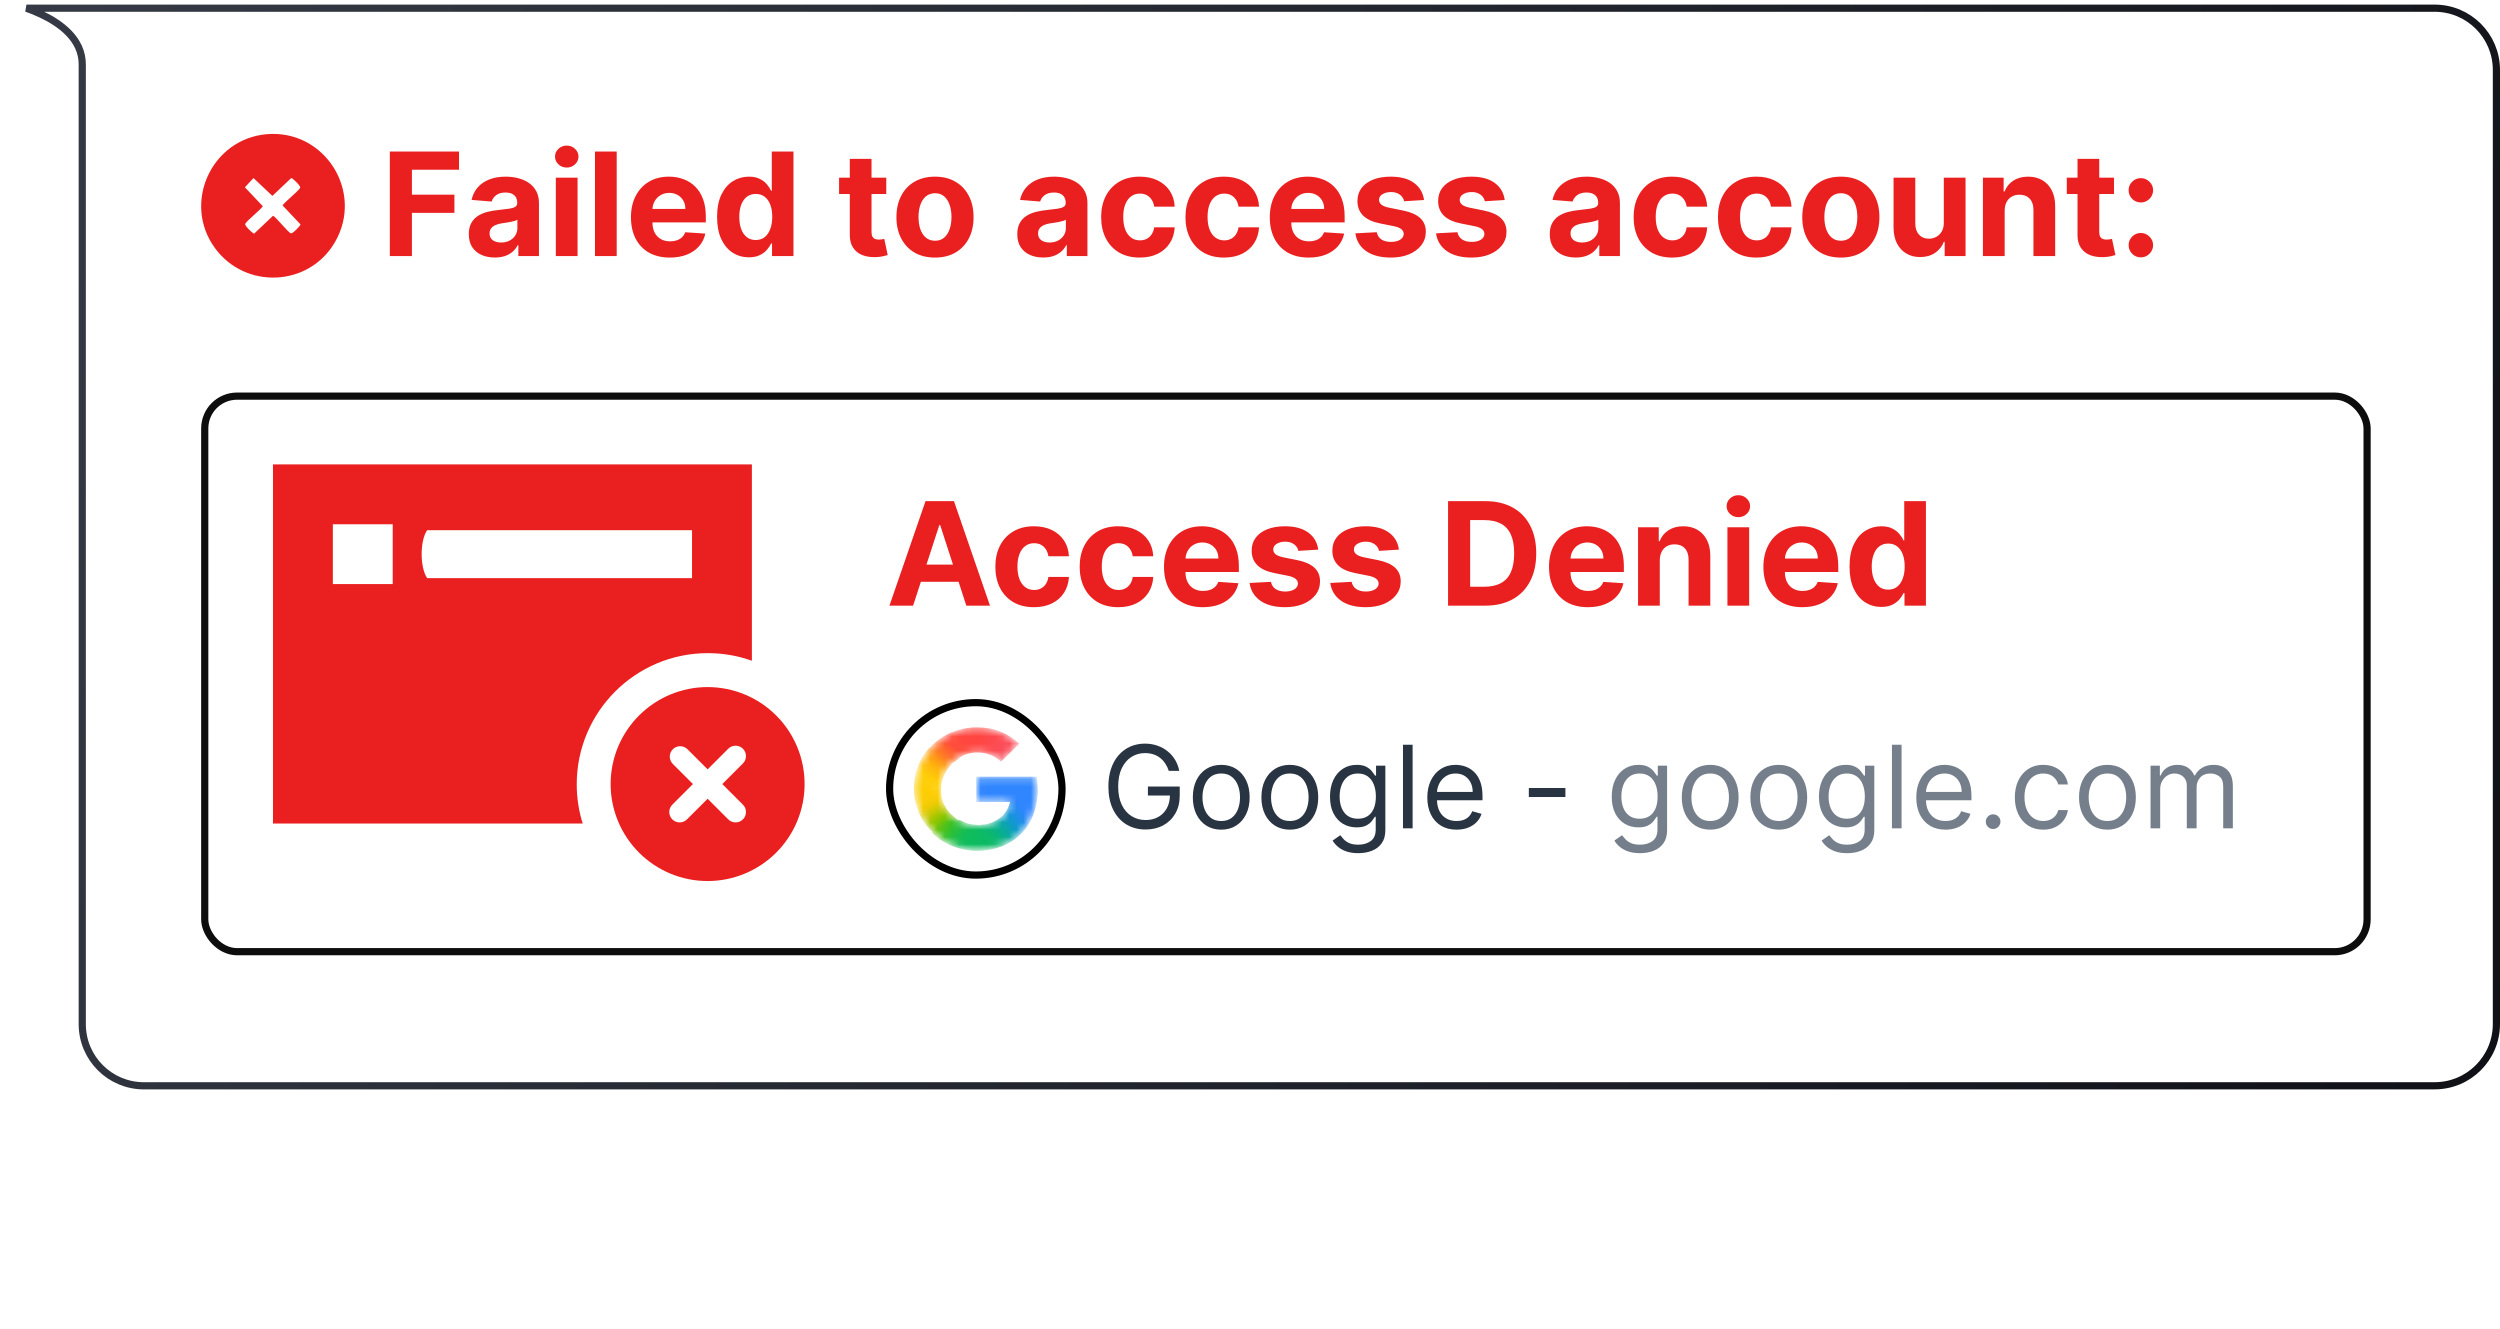
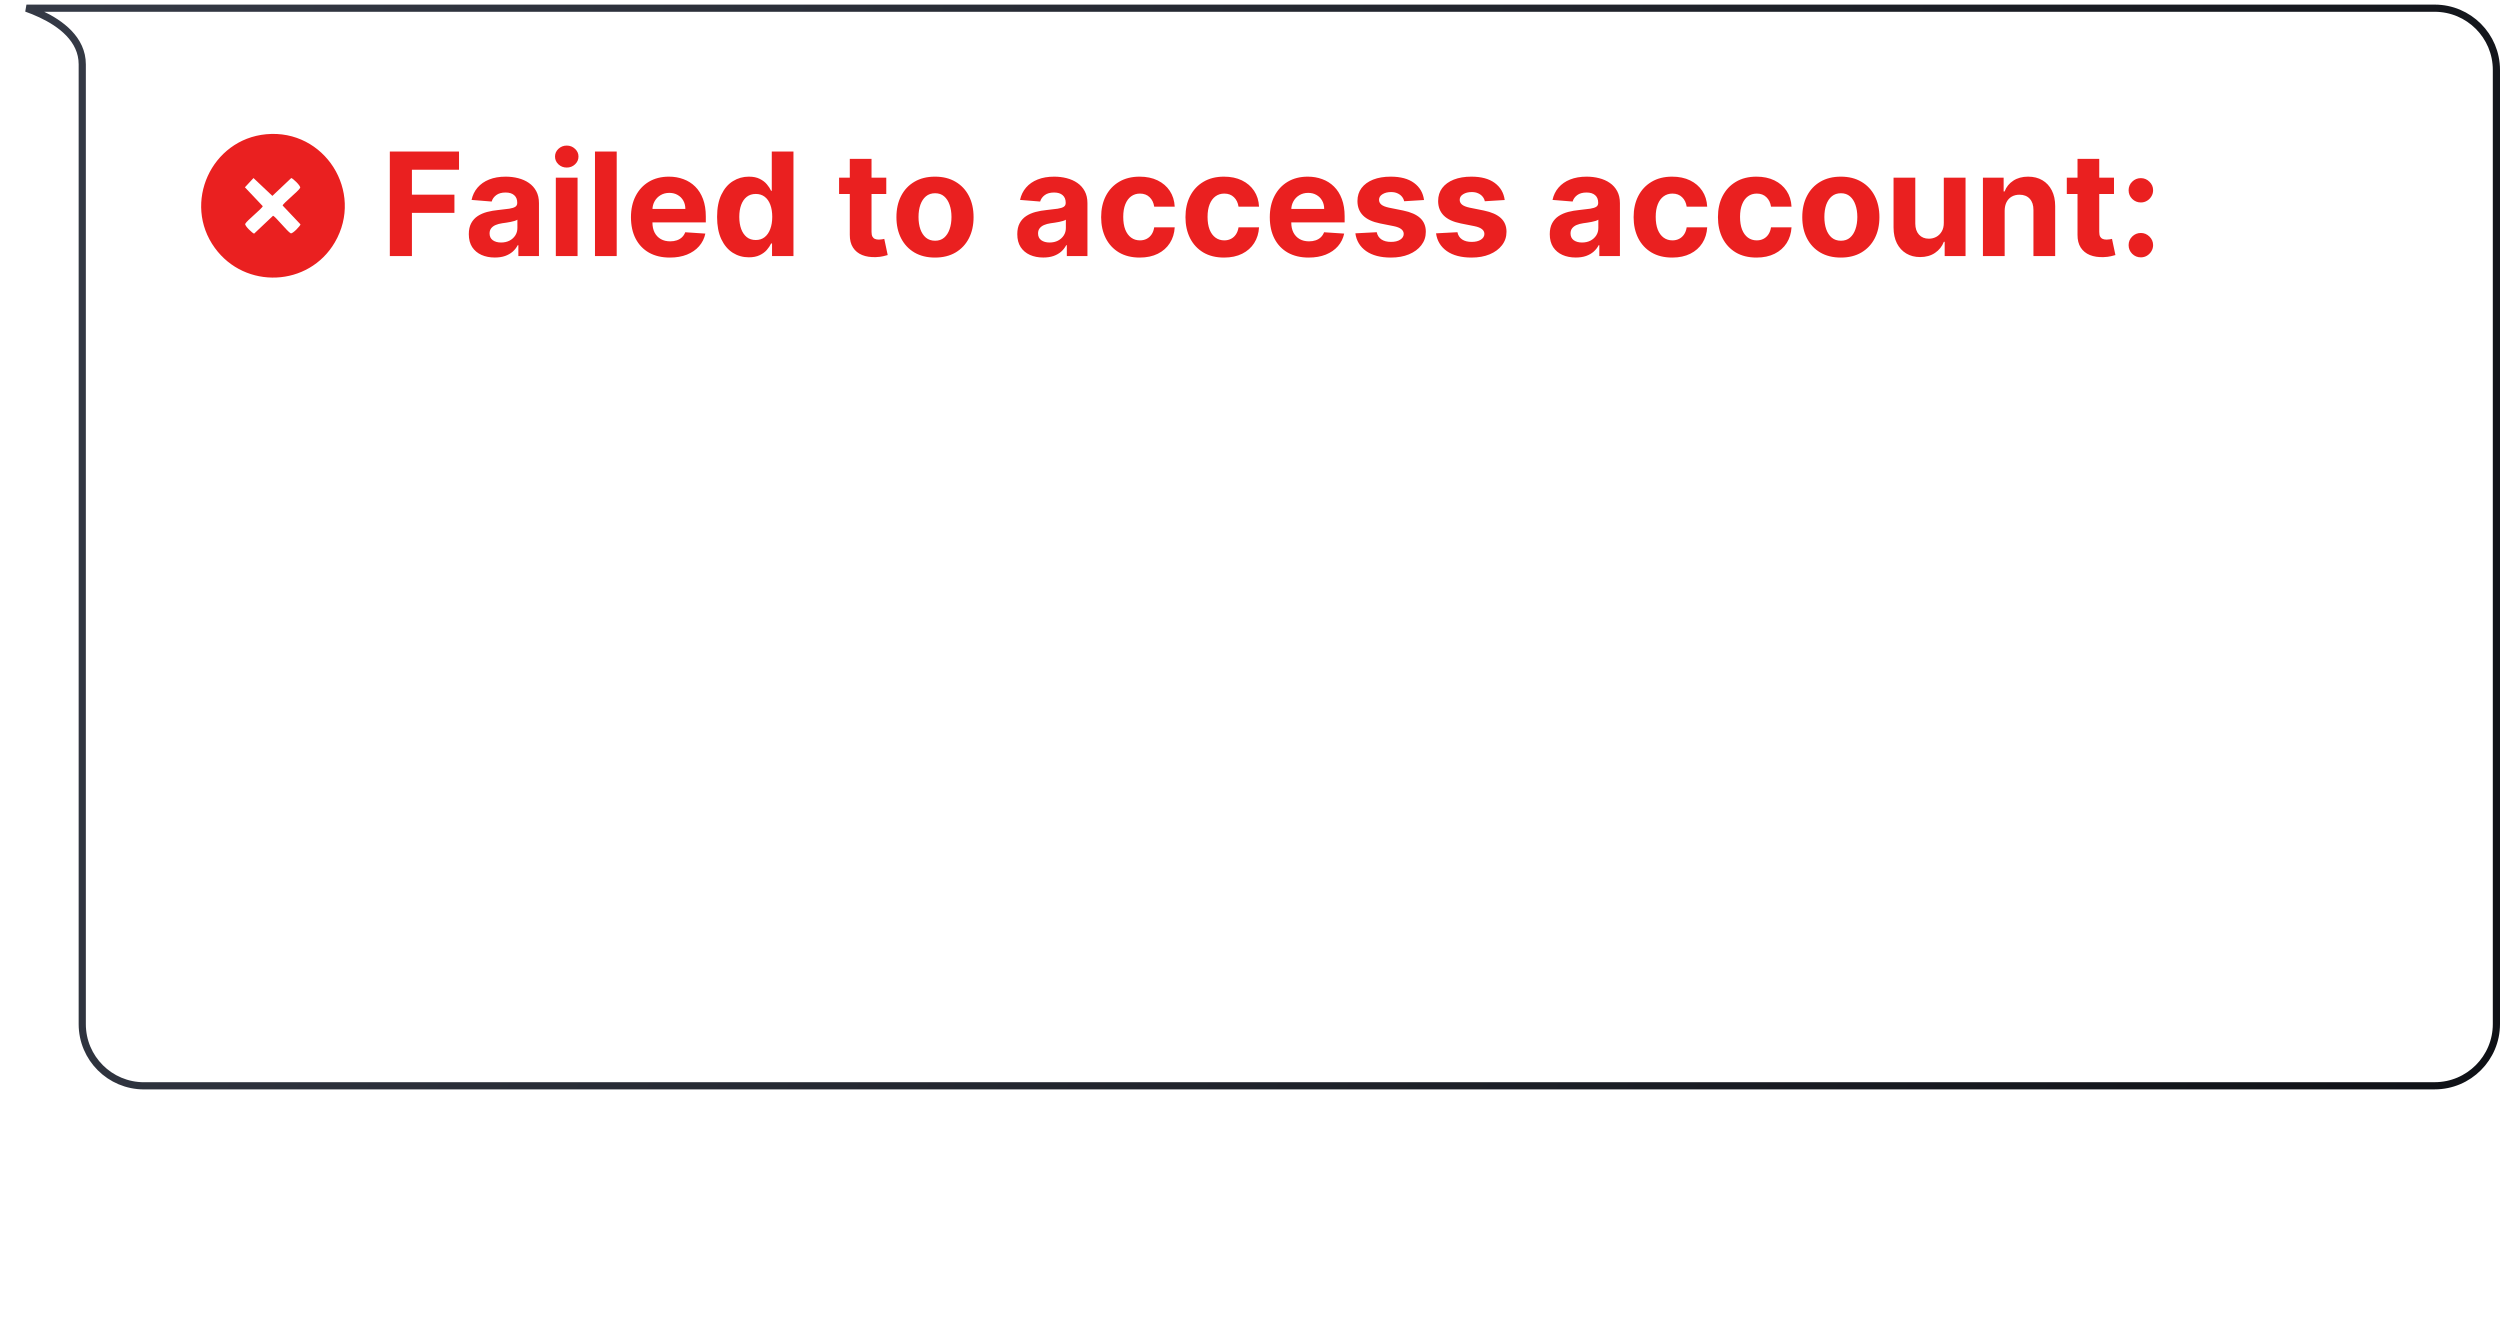
<svg xmlns="http://www.w3.org/2000/svg" width="348" height="185" viewBox="0 0 348 185" fill="none">
  <g clip-path="url(#clip0_2_1372)">
-     <path d="M31.315 176.938V180.068H14.572V176.938H18.201V177.682H20.601V176.938H21.801V177.682H24.201V176.938H25.401V177.682H27.801V176.938H31.315Z" fill="white" fill-opacity="0.68" />
-     <path d="M31.315 181.867V184.998H14.572V181.867H18.201V182.612H20.601V181.867H21.801V182.612H24.201V181.867H25.401V182.612H27.801V181.867H31.315Z" fill="white" fill-opacity="0.37" />
    <path d="M13.448 167.547H11V172.605H13.448V167.547Z" fill="white" />
    <path d="M34.998 167.547H32.55V172.605H34.998V167.547Z" fill="white" />
    <path d="M34.998 174.223H32.55V177.582H34.998V174.223Z" fill="white" fill-opacity="0.68" />
    <path d="M34.998 179.203H32.55V182.563H34.998V179.203Z" fill="white" fill-opacity="0.37" />
    <path d="M13.448 174.223H11V177.582H13.448V174.223Z" fill="white" fill-opacity="0.68" />
    <path d="M13.448 179.203H11V182.563H13.448V179.203Z" fill="white" fill-opacity="0.37" />
-     <path d="M24.225 164.161V161.645H21.777V164.161H14.572V174.889H31.315V164.161H24.225ZM20.601 172.599H18.201V171.644H20.601V172.599ZM19.401 169.525C18.548 169.525 17.856 168.987 17.856 168.323C17.856 167.66 18.548 167.12 19.401 167.12C20.255 167.12 20.947 167.659 20.947 168.323C20.947 168.987 20.255 169.525 19.401 169.525ZM24.201 172.599H21.801V171.644H24.201V172.599ZM27.801 172.599H25.401V171.644H27.801V172.599ZM26.601 169.525C25.748 169.525 25.056 168.987 25.056 168.323C25.056 167.66 25.748 167.12 26.601 167.12C27.454 167.12 28.147 167.659 28.147 168.323C28.147 168.987 27.454 169.525 26.601 169.525Z" fill="white" />
  </g>
  <path d="M43.138 166.729H46.551L50.156 175.525H50.31L53.915 166.729H57.328V179.82H54.644V171.3H54.535L51.147 179.756H49.319L45.931 171.268H45.822V179.82H43.138V166.729ZM65.853 175.64V170.002H68.576V179.82H65.962V178.037H65.86C65.638 178.612 65.27 179.075 64.754 179.424C64.243 179.773 63.618 179.948 62.881 179.948C62.225 179.948 61.648 179.799 61.149 179.501C60.65 179.202 60.261 178.778 59.979 178.229C59.702 177.679 59.562 177.021 59.557 176.254V170.002H62.28V175.768C62.285 176.347 62.44 176.805 62.747 177.142C63.054 177.479 63.465 177.647 63.981 177.647C64.309 177.647 64.616 177.572 64.901 177.423C65.187 177.27 65.417 177.044 65.591 176.746C65.77 176.447 65.858 176.079 65.853 175.64ZM73.478 166.729V179.82H70.755V166.729H73.478ZM80.881 170.002V172.048H74.969V170.002H80.881ZM76.311 167.65H79.034V176.803C79.034 177.055 79.072 177.251 79.149 177.391C79.226 177.528 79.332 177.624 79.469 177.679C79.609 177.734 79.771 177.762 79.954 177.762C80.082 177.762 80.21 177.751 80.338 177.73C80.466 177.705 80.564 177.685 80.632 177.673L81.06 179.699C80.924 179.741 80.732 179.79 80.485 179.846C80.238 179.906 79.937 179.942 79.584 179.955C78.927 179.98 78.352 179.893 77.858 179.692C77.368 179.492 76.986 179.181 76.714 178.759C76.441 178.337 76.307 177.805 76.311 177.161V167.65ZM82.655 179.82V170.002H85.378V179.82H82.655ZM84.023 168.737C83.618 168.737 83.271 168.602 82.981 168.334C82.695 168.061 82.553 167.735 82.553 167.356C82.553 166.981 82.695 166.659 82.981 166.391C83.271 166.118 83.618 165.982 84.023 165.982C84.428 165.982 84.773 166.118 85.058 166.391C85.348 166.659 85.493 166.981 85.493 167.356C85.493 167.735 85.348 168.061 85.058 168.334C84.773 168.602 84.428 168.737 84.023 168.737ZM93.317 175.621C92.895 175.621 92.533 175.472 92.23 175.173C91.932 174.871 91.783 174.509 91.783 174.087C91.783 173.669 91.932 173.311 92.23 173.013C92.533 172.714 92.895 172.565 93.317 172.565C93.726 172.565 94.084 172.714 94.391 173.013C94.698 173.311 94.851 173.669 94.851 174.087C94.851 174.368 94.779 174.626 94.634 174.86C94.493 175.09 94.308 175.276 94.078 175.416C93.847 175.553 93.594 175.621 93.317 175.621ZM106.922 166.729V179.82H104.155V169.357H104.078L101.08 171.236V168.781L104.321 166.729H106.922ZM110.034 179.82V177.826L114.694 173.511C115.09 173.128 115.422 172.783 115.691 172.476C115.963 172.169 116.17 171.869 116.311 171.575C116.451 171.276 116.522 170.955 116.522 170.609C116.522 170.226 116.434 169.896 116.26 169.619C116.085 169.337 115.846 169.122 115.544 168.973C115.241 168.82 114.898 168.743 114.515 168.743C114.114 168.743 113.765 168.824 113.466 168.986C113.168 169.148 112.938 169.38 112.776 169.683C112.614 169.985 112.533 170.345 112.533 170.763H109.906C109.906 169.906 110.1 169.163 110.488 168.532C110.875 167.901 111.419 167.413 112.118 167.068C112.816 166.723 113.622 166.55 114.534 166.55C115.471 166.55 116.287 166.717 116.982 167.049C117.681 167.377 118.224 167.833 118.612 168.417C119 169.001 119.194 169.67 119.194 170.424C119.194 170.918 119.096 171.406 118.9 171.888C118.708 172.369 118.365 172.904 117.87 173.492C117.376 174.076 116.679 174.777 115.78 175.595L113.869 177.468V177.558H119.366V179.82H110.034ZM132.716 170.494C132.665 169.979 132.445 169.578 132.058 169.293C131.67 169.007 131.143 168.864 130.479 168.864C130.027 168.864 129.646 168.928 129.335 169.056C129.023 169.18 128.785 169.352 128.619 169.574C128.457 169.795 128.376 170.047 128.376 170.328C128.367 170.562 128.416 170.767 128.523 170.942C128.634 171.116 128.785 171.268 128.977 171.396C129.168 171.519 129.39 171.628 129.641 171.722C129.893 171.811 130.161 171.888 130.447 171.952L131.623 172.233C132.194 172.361 132.718 172.531 133.195 172.744C133.673 172.957 134.086 173.219 134.435 173.531C134.785 173.842 135.055 174.208 135.247 174.63C135.443 175.052 135.543 175.536 135.548 176.081C135.543 176.882 135.339 177.577 134.934 178.165C134.533 178.749 133.954 179.202 133.195 179.526C132.441 179.846 131.531 180.006 130.466 180.006C129.409 180.006 128.489 179.844 127.705 179.52C126.925 179.196 126.315 178.717 125.876 178.082C125.442 177.442 125.214 176.652 125.192 175.71H127.871C127.901 176.149 128.026 176.516 128.248 176.81C128.474 177.099 128.774 177.319 129.149 177.468C129.528 177.613 129.957 177.685 130.434 177.685C130.903 177.685 131.31 177.617 131.655 177.481C132.004 177.344 132.275 177.155 132.467 176.912C132.658 176.669 132.754 176.39 132.754 176.075C132.754 175.781 132.667 175.533 132.492 175.333C132.322 175.133 132.07 174.962 131.738 174.822C131.41 174.681 131.007 174.553 130.53 174.438L129.104 174.08C128.001 173.812 127.129 173.392 126.49 172.821C125.851 172.25 125.533 171.481 125.538 170.513C125.533 169.721 125.744 169.028 126.17 168.436C126.601 167.844 127.191 167.381 127.941 167.049C128.691 166.717 129.543 166.55 130.498 166.55C131.469 166.55 132.317 166.717 133.042 167.049C133.771 167.381 134.337 167.844 134.742 168.436C135.147 169.028 135.356 169.714 135.369 170.494H132.716ZM141.833 180.012C140.823 180.012 139.953 179.808 139.225 179.398C138.5 178.985 137.942 178.401 137.55 177.647C137.158 176.888 136.962 175.991 136.962 174.956C136.962 173.946 137.158 173.06 137.55 172.297C137.942 171.534 138.494 170.94 139.205 170.513C139.921 170.087 140.761 169.874 141.724 169.874C142.372 169.874 142.975 169.979 143.533 170.188C144.095 170.392 144.585 170.701 145.003 171.114C145.425 171.528 145.753 172.048 145.987 172.674C146.222 173.296 146.339 174.025 146.339 174.86V175.608H138.048V173.92H143.776C143.776 173.528 143.691 173.181 143.52 172.879C143.35 172.576 143.113 172.339 142.811 172.169C142.512 171.994 142.165 171.907 141.769 171.907C141.355 171.907 140.989 172.003 140.669 172.195C140.354 172.382 140.107 172.636 139.928 172.955C139.749 173.271 139.657 173.622 139.653 174.01V175.614C139.653 176.1 139.742 176.52 139.921 176.874C140.105 177.227 140.362 177.5 140.695 177.692C141.027 177.884 141.421 177.979 141.877 177.979C142.18 177.979 142.457 177.937 142.708 177.852C142.96 177.766 143.175 177.638 143.354 177.468C143.533 177.298 143.669 177.089 143.763 176.842L146.281 177.008C146.154 177.613 145.892 178.141 145.495 178.593C145.103 179.04 144.596 179.39 143.974 179.641C143.356 179.888 142.642 180.012 141.833 180.012ZM152.552 180.012C151.546 180.012 150.681 179.799 149.957 179.373C149.237 178.942 148.683 178.346 148.295 177.583C147.911 176.82 147.72 175.942 147.72 174.95C147.72 173.944 147.914 173.062 148.301 172.303C148.693 171.54 149.249 170.946 149.97 170.52C150.69 170.089 151.546 169.874 152.539 169.874C153.396 169.874 154.146 170.03 154.789 170.341C155.433 170.652 155.942 171.089 156.317 171.651C156.692 172.214 156.899 172.874 156.937 173.633H154.367C154.295 173.143 154.103 172.749 153.792 172.45C153.485 172.148 153.083 171.996 152.584 171.996C152.162 171.996 151.794 172.112 151.478 172.342C151.167 172.567 150.924 172.898 150.749 173.332C150.575 173.767 150.487 174.293 150.487 174.911C150.487 175.538 150.573 176.07 150.743 176.509C150.918 176.948 151.163 177.283 151.478 177.513C151.794 177.743 152.162 177.858 152.584 177.858C152.895 177.858 153.174 177.794 153.421 177.666C153.673 177.538 153.879 177.353 154.041 177.11C154.208 176.863 154.316 176.567 154.367 176.222H156.937C156.894 176.972 156.69 177.632 156.323 178.203C155.961 178.77 155.46 179.213 154.821 179.533C154.182 179.852 153.426 180.012 152.552 180.012ZM163.116 180.012C162.124 180.012 161.265 179.801 160.54 179.379C159.82 178.953 159.264 178.361 158.872 177.602C158.48 176.839 158.284 175.955 158.284 174.95C158.284 173.935 158.48 173.049 158.872 172.29C159.264 171.528 159.82 170.935 160.54 170.513C161.265 170.087 162.124 169.874 163.116 169.874C164.109 169.874 164.966 170.087 165.686 170.513C166.411 170.935 166.969 171.528 167.361 172.29C167.753 173.049 167.949 173.935 167.949 174.95C167.949 175.955 167.753 176.839 167.361 177.602C166.969 178.361 166.411 178.953 165.686 179.379C164.966 179.801 164.109 180.012 163.116 180.012ZM163.129 177.903C163.581 177.903 163.958 177.775 164.261 177.519C164.563 177.259 164.791 176.906 164.945 176.458C165.102 176.011 165.181 175.501 165.181 174.93C165.181 174.359 165.102 173.85 164.945 173.403C164.791 172.955 164.563 172.602 164.261 172.342C163.958 172.082 163.581 171.952 163.129 171.952C162.673 171.952 162.29 172.082 161.979 172.342C161.672 172.602 161.44 172.955 161.282 173.403C161.129 173.85 161.052 174.359 161.052 174.93C161.052 175.501 161.129 176.011 161.282 176.458C161.44 176.906 161.672 177.259 161.979 177.519C162.29 177.775 162.673 177.903 163.129 177.903ZM172.442 174.144V179.82H169.719V170.002H172.315V171.734H172.43C172.647 171.163 173.011 170.712 173.523 170.379C174.034 170.043 174.654 169.874 175.383 169.874C176.065 169.874 176.659 170.023 177.166 170.322C177.673 170.62 178.067 171.046 178.349 171.6C178.63 172.15 178.771 172.806 178.771 173.569V179.82H176.048V174.055C176.052 173.454 175.898 172.985 175.587 172.648C175.276 172.308 174.848 172.137 174.303 172.137C173.936 172.137 173.612 172.216 173.331 172.374C173.054 172.531 172.837 172.761 172.679 173.064C172.526 173.362 172.447 173.722 172.442 174.144ZM184.535 179.98C183.789 179.98 183.113 179.788 182.508 179.405C181.907 179.017 181.43 178.448 181.077 177.698C180.727 176.944 180.552 176.019 180.552 174.924C180.552 173.799 180.733 172.864 181.096 172.118C181.458 171.368 181.939 170.808 182.54 170.437C183.145 170.062 183.808 169.874 184.528 169.874C185.078 169.874 185.536 169.968 185.903 170.156C186.273 170.339 186.572 170.569 186.797 170.846C187.028 171.119 187.202 171.387 187.322 171.651H187.405V166.729H190.121V179.82H187.437V178.248H187.322C187.194 178.521 187.013 178.791 186.778 179.06C186.548 179.324 186.248 179.543 185.877 179.718C185.51 179.893 185.063 179.98 184.535 179.98ZM185.398 177.813C185.836 177.813 186.207 177.694 186.51 177.455C186.817 177.212 187.051 176.874 187.213 176.439C187.379 176.004 187.462 175.495 187.462 174.911C187.462 174.327 187.381 173.82 187.219 173.39C187.057 172.96 186.823 172.627 186.516 172.393C186.209 172.158 185.836 172.041 185.398 172.041C184.95 172.041 184.573 172.163 184.266 172.406C183.959 172.648 183.727 172.985 183.569 173.415C183.412 173.846 183.333 174.344 183.333 174.911C183.333 175.482 183.412 175.987 183.569 176.426C183.731 176.861 183.964 177.202 184.266 177.449C184.573 177.692 184.95 177.813 185.398 177.813ZM200.529 172.802L198.036 172.955C197.994 172.742 197.902 172.55 197.761 172.38C197.621 172.205 197.435 172.067 197.205 171.964C196.979 171.858 196.709 171.805 196.393 171.805C195.972 171.805 195.616 171.894 195.326 172.073C195.036 172.248 194.891 172.482 194.891 172.776C194.891 173.011 194.985 173.209 195.173 173.371C195.36 173.533 195.682 173.663 196.138 173.761L197.915 174.119C198.869 174.315 199.581 174.63 200.05 175.065C200.518 175.499 200.753 176.07 200.753 176.778C200.753 177.421 200.563 177.986 200.184 178.472C199.809 178.957 199.293 179.337 198.637 179.609C197.985 179.878 197.233 180.012 196.381 180.012C195.081 180.012 194.045 179.741 193.274 179.2C192.507 178.655 192.058 177.913 191.925 176.976L194.604 176.835C194.685 177.232 194.881 177.534 195.192 177.743C195.503 177.947 195.901 178.05 196.387 178.05C196.864 178.05 197.248 177.958 197.538 177.775C197.832 177.587 197.981 177.347 197.985 177.053C197.981 176.805 197.876 176.603 197.672 176.445C197.467 176.283 197.152 176.16 196.726 176.075L195.026 175.736C194.067 175.544 193.353 175.212 192.884 174.739C192.42 174.266 192.188 173.663 192.188 172.93C192.188 172.299 192.358 171.756 192.699 171.3C193.044 170.844 193.528 170.492 194.15 170.245C194.776 169.998 195.509 169.874 196.349 169.874C197.589 169.874 198.565 170.136 199.276 170.661C199.992 171.185 200.41 171.898 200.529 172.802ZM208.941 179.82H205.975L210.494 166.729H214.061L218.574 179.82H215.608L212.329 169.721H212.227L208.941 179.82ZM208.756 174.675H215.761V176.835H208.756V174.675ZM224.065 183.707C223.183 183.707 222.426 183.585 221.795 183.342C221.169 183.104 220.67 182.778 220.3 182.364C219.929 181.951 219.688 181.487 219.577 180.971L222.096 180.632C222.173 180.828 222.294 181.011 222.46 181.182C222.626 181.352 222.846 181.489 223.119 181.591C223.396 181.697 223.732 181.751 224.129 181.751C224.721 181.751 225.209 181.606 225.592 181.316C225.98 181.031 226.174 180.551 226.174 179.878V178.082H226.059C225.94 178.354 225.761 178.612 225.522 178.855C225.283 179.098 224.977 179.296 224.602 179.45C224.227 179.603 223.779 179.68 223.259 179.68C222.522 179.68 221.851 179.509 221.246 179.168C220.645 178.823 220.165 178.297 219.808 177.589C219.454 176.878 219.277 175.979 219.277 174.892C219.277 173.78 219.458 172.851 219.82 172.105C220.183 171.359 220.664 170.801 221.265 170.43C221.87 170.06 222.533 169.874 223.253 169.874C223.803 169.874 224.263 169.968 224.634 170.156C225.004 170.339 225.303 170.569 225.528 170.846C225.759 171.119 225.935 171.387 226.059 171.651H226.161V170.002H228.865V179.916C228.865 180.751 228.661 181.45 228.251 182.013C227.842 182.575 227.276 182.997 226.551 183.278C225.831 183.564 225.002 183.707 224.065 183.707ZM224.122 177.634C224.561 177.634 224.932 177.526 225.234 177.308C225.541 177.087 225.776 176.771 225.938 176.362C226.104 175.949 226.187 175.455 226.187 174.879C226.187 174.304 226.106 173.805 225.944 173.384C225.782 172.957 225.548 172.627 225.241 172.393C224.934 172.158 224.561 172.041 224.122 172.041C223.675 172.041 223.298 172.163 222.991 172.406C222.684 172.644 222.452 172.977 222.294 173.403C222.136 173.829 222.058 174.321 222.058 174.879C222.058 175.446 222.136 175.936 222.294 176.349C222.456 176.759 222.688 177.076 222.991 177.302C223.298 177.523 223.675 177.634 224.122 177.634ZM235.468 180.012C234.475 180.012 233.616 179.801 232.892 179.379C232.172 178.953 231.616 178.361 231.224 177.602C230.832 176.839 230.636 175.955 230.636 174.95C230.636 173.935 230.832 173.049 231.224 172.29C231.616 171.528 232.172 170.935 232.892 170.513C233.616 170.087 234.475 169.874 235.468 169.874C236.461 169.874 237.317 170.087 238.038 170.513C238.762 170.935 239.32 171.528 239.712 172.29C240.104 173.049 240.3 173.935 240.3 174.95C240.3 175.955 240.104 176.839 239.712 177.602C239.32 178.361 238.762 178.953 238.038 179.379C237.317 179.801 236.461 180.012 235.468 180.012ZM235.481 177.903C235.933 177.903 236.31 177.775 236.612 177.519C236.915 177.259 237.143 176.906 237.296 176.458C237.454 176.011 237.533 175.501 237.533 174.93C237.533 174.359 237.454 173.85 237.296 173.403C237.143 172.955 236.915 172.602 236.612 172.342C236.31 172.082 235.933 171.952 235.481 171.952C235.025 171.952 234.641 172.082 234.33 172.342C234.023 172.602 233.791 172.955 233.634 173.403C233.48 173.85 233.403 174.359 233.403 174.93C233.403 175.501 233.48 176.011 233.634 176.458C233.791 176.906 234.023 177.259 234.33 177.519C234.641 177.775 235.025 177.903 235.481 177.903Z" fill="white" />
  <path d="M338.904 1.141C343.651 1.141 347.5 4.989 347.5 9.736V142.545C347.5 147.292 343.652 151.141 338.904 151.141L20.047 151.146C15.299 151.146 11.45 147.305 11.45 142.559V8.957C11.45 5.456 8.441 3.255 5.688 1.965C5.003 1.644 4.32 1.372 3.679 1.145L338.904 1.141Z" fill="white" stroke="url(#paint0_linear_2_1372)" />
  <g clip-path="url(#clip1_2_1372)">
    <path d="M37.058 18.686C45.174 17.933 50.724 26.688 46.608 33.735C42.98 39.949 34.123 40.318 29.906 34.513C25.363 28.26 29.417 19.395 37.058 18.686ZM35.287 24.785L34.091 26.071L36.575 28.697C36.52 29.007 34.381 30.68 34.138 31.153C34.004 31.412 35.227 32.545 35.378 32.519L38.004 30.036C38.314 30.091 39.988 32.229 40.462 32.472C40.721 32.606 41.853 31.383 41.827 31.232L39.344 28.607C39.399 28.297 41.537 26.624 41.781 26.15C41.915 25.891 40.692 24.758 40.54 24.785L37.914 27.268L35.288 24.785H35.287Z" fill="#EA2020" />
  </g>
  <path d="M54.264 35.641V21.095H63.895V23.631H57.34V27.097H63.256V29.632H57.34V35.641H54.264ZM68.881 35.847C68.185 35.847 67.564 35.726 67.02 35.484C66.475 35.238 66.044 34.876 65.727 34.398C65.415 33.915 65.258 33.313 65.258 32.594C65.258 31.988 65.37 31.479 65.592 31.067C65.815 30.655 66.118 30.323 66.501 30.072C66.885 29.822 67.32 29.632 67.808 29.504C68.301 29.376 68.817 29.287 69.356 29.234C69.991 29.168 70.502 29.107 70.891 29.05C71.279 28.988 71.561 28.898 71.736 28.78C71.911 28.662 71.999 28.486 71.999 28.254V28.212C71.999 27.762 71.856 27.414 71.572 27.168C71.293 26.921 70.895 26.798 70.379 26.798C69.835 26.798 69.401 26.919 69.079 27.16C68.758 27.397 68.544 27.695 68.44 28.055L65.642 27.828C65.784 27.165 66.063 26.592 66.48 26.109C66.897 25.622 67.434 25.248 68.092 24.987C68.755 24.722 69.522 24.59 70.394 24.59C70.999 24.59 71.579 24.66 72.133 24.803C72.692 24.945 73.187 25.165 73.618 25.463C74.053 25.761 74.397 26.145 74.648 26.614C74.899 27.078 75.024 27.634 75.024 28.283V35.641H72.155V34.128H72.07C71.894 34.469 71.66 34.769 71.367 35.03C71.073 35.285 70.72 35.487 70.308 35.633C69.896 35.776 69.421 35.847 68.881 35.847ZM69.747 33.758C70.192 33.758 70.585 33.671 70.926 33.496C71.267 33.316 71.535 33.074 71.729 32.771C71.923 32.468 72.02 32.125 72.02 31.741V30.584C71.925 30.645 71.795 30.702 71.629 30.754C71.468 30.802 71.286 30.847 71.082 30.889C70.879 30.927 70.675 30.963 70.472 30.996C70.268 31.024 70.083 31.05 69.918 31.074C69.562 31.126 69.252 31.209 68.987 31.322C68.722 31.436 68.516 31.59 68.369 31.784C68.222 31.974 68.149 32.21 68.149 32.494C68.149 32.906 68.298 33.221 68.597 33.439C68.9 33.652 69.283 33.758 69.747 33.758ZM77.371 35.641V24.732H80.397V35.641H77.371ZM78.891 23.325C78.442 23.325 78.056 23.176 77.734 22.878C77.416 22.575 77.258 22.213 77.258 21.791C77.258 21.375 77.416 21.017 77.734 20.719C78.056 20.416 78.442 20.264 78.891 20.264C79.341 20.264 79.725 20.416 80.042 20.719C80.364 21.017 80.525 21.375 80.525 21.791C80.525 22.213 80.364 22.575 80.042 22.878C79.725 23.176 79.341 23.325 78.891 23.325ZM85.846 21.095V35.641H82.821V21.095H85.846ZM93.242 35.854C92.119 35.854 91.153 35.626 90.344 35.172C89.539 34.713 88.919 34.064 88.483 33.226C88.047 32.383 87.829 31.386 87.829 30.236C87.829 29.114 88.047 28.129 88.483 27.281C88.919 26.434 89.532 25.773 90.322 25.3C91.118 24.826 92.051 24.59 93.121 24.59C93.84 24.59 94.51 24.706 95.131 24.938C95.756 25.165 96.3 25.508 96.764 25.967C97.233 26.427 97.597 27.004 97.858 27.7C98.118 28.392 98.249 29.201 98.249 30.129V30.96H89.037V29.085H95.401C95.401 28.65 95.306 28.264 95.117 27.928C94.927 27.591 94.664 27.329 94.328 27.139C93.997 26.945 93.611 26.848 93.171 26.848C92.711 26.848 92.304 26.954 91.949 27.168C91.599 27.376 91.324 27.658 91.125 28.013C90.926 28.363 90.824 28.754 90.82 29.185V30.967C90.82 31.507 90.919 31.974 91.118 32.367C91.322 32.76 91.608 33.062 91.977 33.276C92.347 33.489 92.785 33.595 93.291 33.595C93.627 33.595 93.935 33.548 94.215 33.453C94.494 33.358 94.733 33.216 94.932 33.027C95.131 32.838 95.282 32.606 95.386 32.331L98.185 32.516C98.043 33.188 97.751 33.775 97.311 34.277C96.876 34.774 96.312 35.162 95.621 35.442C94.934 35.716 94.141 35.854 93.242 35.854ZM104.243 35.818C103.414 35.818 102.664 35.605 101.991 35.179C101.324 34.748 100.794 34.116 100.401 33.283C100.012 32.445 99.818 31.417 99.818 30.2C99.818 28.95 100.019 27.911 100.422 27.082C100.824 26.249 101.359 25.626 102.027 25.215C102.699 24.798 103.436 24.59 104.236 24.59C104.847 24.59 105.356 24.694 105.763 24.902C106.175 25.106 106.506 25.361 106.757 25.669C107.013 25.972 107.207 26.27 107.339 26.564H107.432V21.095H110.45V35.641H107.467V33.894H107.339C107.197 34.197 106.996 34.497 106.736 34.795C106.48 35.089 106.146 35.333 105.734 35.527C105.327 35.721 104.83 35.818 104.243 35.818ZM105.202 33.41C105.689 33.41 106.101 33.278 106.438 33.013C106.778 32.743 107.039 32.367 107.219 31.884C107.403 31.401 107.496 30.835 107.496 30.186C107.496 29.537 107.406 28.974 107.226 28.496C107.046 28.017 106.786 27.648 106.445 27.388C106.104 27.127 105.689 26.997 105.202 26.997C104.705 26.997 104.286 27.132 103.945 27.402C103.604 27.672 103.346 28.046 103.17 28.524C102.995 29.002 102.908 29.556 102.908 30.186C102.908 30.82 102.995 31.382 103.17 31.869C103.35 32.352 103.608 32.731 103.945 33.006C104.286 33.276 104.705 33.41 105.202 33.41ZM123.369 24.732V27.004H116.8V24.732H123.369ZM118.291 22.118H121.317V32.288C121.317 32.568 121.359 32.785 121.445 32.942C121.53 33.093 121.648 33.2 121.8 33.261C121.956 33.323 122.136 33.354 122.339 33.354C122.482 33.354 122.624 33.342 122.766 33.318C122.908 33.29 123.017 33.269 123.092 33.254L123.568 35.506C123.417 35.553 123.204 35.608 122.929 35.669C122.654 35.735 122.321 35.776 121.928 35.79C121.198 35.818 120.559 35.721 120.01 35.499C119.465 35.276 119.042 34.93 118.739 34.462C118.436 33.993 118.286 33.401 118.291 32.686V22.118ZM130.152 35.854C129.049 35.854 128.095 35.619 127.29 35.151C126.49 34.677 125.872 34.019 125.436 33.176C125 32.329 124.783 31.346 124.783 30.229C124.783 29.102 125 28.117 125.436 27.274C125.872 26.427 126.49 25.768 127.29 25.3C128.095 24.826 129.049 24.59 130.152 24.59C131.255 24.59 132.207 24.826 133.007 25.3C133.812 25.768 134.432 26.427 134.868 27.274C135.304 28.117 135.521 29.102 135.521 30.229C135.521 31.346 135.304 32.329 134.868 33.176C134.432 34.019 133.812 34.677 133.007 35.151C132.207 35.619 131.255 35.854 130.152 35.854ZM130.166 33.51C130.668 33.51 131.087 33.368 131.423 33.084C131.759 32.795 132.013 32.402 132.183 31.905C132.358 31.408 132.446 30.842 132.446 30.207C132.446 29.573 132.358 29.007 132.183 28.51C132.013 28.013 131.759 27.62 131.423 27.331C131.087 27.042 130.668 26.898 130.166 26.898C129.66 26.898 129.233 27.042 128.888 27.331C128.547 27.62 128.289 28.013 128.114 28.51C127.943 29.007 127.858 29.573 127.858 30.207C127.858 30.842 127.943 31.408 128.114 31.905C128.289 32.402 128.547 32.795 128.888 33.084C129.233 33.368 129.66 33.51 130.166 33.51ZM145.228 35.847C144.532 35.847 143.912 35.726 143.368 35.484C142.823 35.238 142.392 34.876 142.075 34.398C141.762 33.915 141.606 33.313 141.606 32.594C141.606 31.988 141.717 31.479 141.94 31.067C142.163 30.655 142.466 30.323 142.849 30.072C143.233 29.822 143.668 29.632 144.156 29.504C144.648 29.376 145.164 29.287 145.704 29.234C146.339 29.168 146.85 29.107 147.238 29.05C147.627 28.988 147.908 28.898 148.083 28.78C148.259 28.662 148.346 28.486 148.346 28.254V28.212C148.346 27.762 148.204 27.414 147.92 27.168C147.641 26.921 147.243 26.798 146.727 26.798C146.182 26.798 145.749 26.919 145.427 27.16C145.105 27.397 144.892 27.695 144.788 28.055L141.99 27.828C142.132 27.165 142.411 26.592 142.828 26.109C143.244 25.622 143.782 25.248 144.44 24.987C145.103 24.722 145.87 24.59 146.741 24.59C147.347 24.59 147.927 24.66 148.481 24.803C149.04 24.945 149.535 25.165 149.966 25.463C150.401 25.761 150.744 26.145 150.995 26.614C151.246 27.078 151.372 27.634 151.372 28.283V35.641H148.502V34.128H148.417C148.242 34.469 148.008 34.769 147.714 35.03C147.421 35.285 147.068 35.487 146.656 35.633C146.244 35.776 145.768 35.847 145.228 35.847ZM146.095 33.758C146.54 33.758 146.933 33.671 147.274 33.496C147.615 33.316 147.882 33.074 148.076 32.771C148.27 32.468 148.368 32.125 148.368 31.741V30.584C148.273 30.645 148.143 30.702 147.977 30.754C147.816 30.802 147.634 30.847 147.43 30.889C147.226 30.927 147.023 30.963 146.819 30.996C146.616 31.024 146.431 31.05 146.265 31.074C145.91 31.126 145.6 31.209 145.335 31.322C145.07 31.436 144.864 31.59 144.717 31.784C144.57 31.974 144.497 32.21 144.497 32.494C144.497 32.906 144.646 33.221 144.944 33.439C145.247 33.652 145.631 33.758 146.095 33.758ZM158.648 35.854C157.531 35.854 156.569 35.617 155.765 35.144C154.964 34.665 154.349 34.002 153.918 33.155C153.492 32.307 153.279 31.332 153.279 30.229C153.279 29.111 153.494 28.131 153.925 27.288C154.361 26.441 154.979 25.78 155.779 25.307C156.579 24.829 157.531 24.59 158.634 24.59C159.586 24.59 160.419 24.762 161.134 25.108C161.849 25.454 162.415 25.939 162.831 26.564C163.248 27.189 163.478 27.923 163.52 28.766H160.665C160.585 28.221 160.372 27.783 160.026 27.452C159.685 27.116 159.238 26.947 158.684 26.947C158.215 26.947 157.805 27.075 157.455 27.331C157.109 27.582 156.839 27.949 156.645 28.432C156.451 28.915 156.354 29.5 156.354 30.186C156.354 30.882 156.449 31.474 156.638 31.962C156.832 32.449 157.105 32.821 157.455 33.077C157.805 33.332 158.215 33.46 158.684 33.46C159.029 33.46 159.339 33.389 159.614 33.247C159.893 33.105 160.123 32.899 160.303 32.629C160.488 32.355 160.608 32.026 160.665 31.642H163.52C163.473 32.475 163.246 33.209 162.838 33.844C162.436 34.474 161.88 34.966 161.169 35.321C160.459 35.676 159.619 35.854 158.648 35.854ZM170.386 35.854C169.269 35.854 168.308 35.617 167.503 35.144C166.703 34.665 166.087 34.002 165.656 33.155C165.23 32.307 165.017 31.332 165.017 30.229C165.017 29.111 165.232 28.131 165.663 27.288C166.099 26.441 166.717 25.78 167.517 25.307C168.317 24.829 169.269 24.59 170.372 24.59C171.324 24.59 172.157 24.762 172.872 25.108C173.587 25.454 174.153 25.939 174.57 26.564C174.986 27.189 175.216 27.923 175.259 28.766H172.403C172.323 28.221 172.11 27.783 171.764 27.452C171.423 27.116 170.976 26.947 170.422 26.947C169.953 26.947 169.544 27.075 169.193 27.331C168.848 27.582 168.578 27.949 168.384 28.432C168.189 28.915 168.092 29.5 168.092 30.186C168.092 30.882 168.187 31.474 168.376 31.962C168.571 32.449 168.843 32.821 169.193 33.077C169.544 33.332 169.953 33.46 170.422 33.46C170.768 33.46 171.078 33.389 171.352 33.247C171.632 33.105 171.861 32.899 172.041 32.629C172.226 32.355 172.347 32.026 172.403 31.642H175.259C175.211 32.475 174.984 33.209 174.577 33.844C174.174 34.474 173.618 34.966 172.908 35.321C172.197 35.676 171.357 35.854 170.386 35.854ZM182.167 35.854C181.045 35.854 180.079 35.626 179.27 35.172C178.465 34.713 177.844 34.064 177.409 33.226C176.973 32.383 176.755 31.386 176.755 30.236C176.755 29.114 176.973 28.129 177.409 27.281C177.844 26.434 178.458 25.773 179.248 25.3C180.044 24.826 180.976 24.59 182.047 24.59C182.766 24.59 183.436 24.706 184.056 24.938C184.681 25.165 185.226 25.508 185.69 25.967C186.159 26.427 186.523 27.004 186.784 27.7C187.044 28.392 187.174 29.201 187.174 30.129V30.96H177.963V29.085H184.326C184.326 28.65 184.232 28.264 184.042 27.928C183.853 27.591 183.59 27.329 183.254 27.139C182.922 26.945 182.537 26.848 182.096 26.848C181.637 26.848 181.23 26.954 180.875 27.168C180.524 27.376 180.25 27.658 180.051 28.013C179.852 28.363 179.75 28.754 179.745 29.185V30.967C179.745 31.507 179.845 31.974 180.044 32.367C180.247 32.76 180.534 33.062 180.903 33.276C181.272 33.489 181.71 33.595 182.217 33.595C182.553 33.595 182.861 33.548 183.14 33.453C183.42 33.358 183.659 33.216 183.858 33.027C184.056 32.838 184.208 32.606 184.312 32.331L187.11 32.516C186.968 33.188 186.677 33.775 186.237 34.277C185.801 34.774 185.238 35.162 184.547 35.442C183.86 35.716 183.067 35.854 182.167 35.854ZM198.225 27.842L195.456 28.013C195.408 27.776 195.306 27.563 195.15 27.374C194.994 27.18 194.788 27.026 194.532 26.912C194.281 26.794 193.981 26.734 193.63 26.734C193.162 26.734 192.766 26.834 192.444 27.033C192.122 27.227 191.961 27.487 191.961 27.814C191.961 28.074 192.065 28.294 192.274 28.474C192.482 28.654 192.84 28.799 193.346 28.908L195.321 29.305C196.381 29.523 197.172 29.874 197.693 30.357C198.214 30.84 198.474 31.474 198.474 32.26C198.474 32.975 198.263 33.602 197.842 34.142C197.425 34.682 196.852 35.103 196.123 35.406C195.399 35.705 194.563 35.854 193.616 35.854C192.172 35.854 191.021 35.553 190.164 34.952C189.312 34.346 188.813 33.522 188.666 32.48L191.642 32.324C191.732 32.764 191.949 33.1 192.295 33.332C192.641 33.56 193.083 33.673 193.623 33.673C194.154 33.673 194.58 33.572 194.902 33.368C195.228 33.16 195.394 32.892 195.399 32.565C195.394 32.291 195.278 32.066 195.051 31.891C194.824 31.711 194.473 31.573 194 31.479L192.11 31.102C191.045 30.889 190.252 30.52 189.731 29.994C189.215 29.469 188.957 28.799 188.957 27.984C188.957 27.284 189.146 26.68 189.525 26.173C189.909 25.667 190.446 25.276 191.137 25.001C191.833 24.727 192.648 24.59 193.581 24.59C194.958 24.59 196.043 24.881 196.833 25.463C197.629 26.046 198.093 26.838 198.225 27.842ZM209.456 27.842L206.686 28.013C206.639 27.776 206.537 27.563 206.381 27.374C206.224 27.18 206.018 27.026 205.763 26.912C205.512 26.794 205.211 26.734 204.861 26.734C204.392 26.734 203.997 26.834 203.675 27.033C203.353 27.227 203.192 27.487 203.192 27.814C203.192 28.074 203.296 28.294 203.504 28.474C203.713 28.654 204.07 28.799 204.577 28.908L206.551 29.305C207.612 29.523 208.402 29.874 208.923 30.357C209.444 30.84 209.705 31.474 209.705 32.26C209.705 32.975 209.494 33.602 209.072 34.142C208.656 34.682 208.083 35.103 207.354 35.406C206.629 35.705 205.794 35.854 204.847 35.854C203.402 35.854 202.252 35.553 201.395 34.952C200.543 34.346 200.043 33.522 199.896 32.48L202.872 32.324C202.962 32.764 203.18 33.1 203.526 33.332C203.871 33.56 204.314 33.673 204.854 33.673C205.384 33.673 205.81 33.572 206.132 33.368C206.459 33.16 206.625 32.892 206.629 32.565C206.625 32.291 206.509 32.066 206.281 31.891C206.054 31.711 205.704 31.573 205.23 31.479L203.341 31.102C202.276 30.889 201.482 30.52 200.962 29.994C200.446 29.469 200.188 28.799 200.188 27.984C200.188 27.284 200.377 26.68 200.756 26.173C201.139 25.667 201.677 25.276 202.368 25.001C203.064 24.727 203.878 24.59 204.811 24.59C206.189 24.59 207.273 24.881 208.064 25.463C208.859 26.046 209.323 26.838 209.456 27.842ZM219.349 35.847C218.653 35.847 218.033 35.726 217.489 35.484C216.944 35.238 216.513 34.876 216.196 34.398C215.884 33.915 215.727 33.313 215.727 32.594C215.727 31.988 215.839 31.479 216.061 31.067C216.284 30.655 216.587 30.323 216.97 30.072C217.354 29.822 217.789 29.632 218.277 29.504C218.769 29.376 219.286 29.287 219.825 29.234C220.46 29.168 220.971 29.107 221.359 29.05C221.748 28.988 222.029 28.898 222.205 28.78C222.38 28.662 222.467 28.486 222.467 28.254V28.212C222.467 27.762 222.325 27.414 222.041 27.168C221.762 26.921 221.364 26.798 220.848 26.798C220.304 26.798 219.87 26.919 219.548 27.16C219.226 27.397 219.013 27.695 218.909 28.055L216.111 27.828C216.253 27.165 216.532 26.592 216.949 26.109C217.366 25.622 217.903 25.248 218.561 24.987C219.224 24.722 219.991 24.59 220.862 24.59C221.468 24.59 222.048 24.66 222.602 24.803C223.161 24.945 223.656 25.165 224.087 25.463C224.522 25.761 224.866 26.145 225.116 26.614C225.367 27.078 225.493 27.634 225.493 28.283V35.641H222.624V34.128H222.538C222.363 34.469 222.129 34.769 221.835 35.03C221.542 35.285 221.189 35.487 220.777 35.633C220.365 35.776 219.889 35.847 219.349 35.847ZM220.216 33.758C220.661 33.758 221.054 33.671 221.395 33.496C221.736 33.316 222.003 33.074 222.197 32.771C222.392 32.468 222.489 32.125 222.489 31.741V30.584C222.394 30.645 222.264 30.702 222.098 30.754C221.937 30.802 221.755 30.847 221.551 30.889C221.348 30.927 221.144 30.963 220.94 30.996C220.737 31.024 220.552 31.05 220.386 31.074C220.031 31.126 219.721 31.209 219.456 31.322C219.191 31.436 218.985 31.59 218.838 31.784C218.691 31.974 218.618 32.21 218.618 32.494C218.618 32.906 218.767 33.221 219.065 33.439C219.368 33.652 219.752 33.758 220.216 33.758ZM232.769 35.854C231.652 35.854 230.691 35.617 229.886 35.144C229.085 34.665 228.47 34.002 228.039 33.155C227.613 32.307 227.4 31.332 227.4 30.229C227.4 29.111 227.615 28.131 228.046 27.288C228.482 26.441 229.1 25.78 229.9 25.307C230.7 24.829 231.652 24.59 232.755 24.59C233.707 24.59 234.54 24.762 235.255 25.108C235.97 25.454 236.536 25.939 236.952 26.564C237.369 27.189 237.599 27.923 237.641 28.766H234.786C234.706 28.221 234.493 27.783 234.147 27.452C233.806 27.116 233.359 26.947 232.805 26.947C232.336 26.947 231.926 27.075 231.576 27.331C231.23 27.582 230.96 27.949 230.766 28.432C230.572 28.915 230.475 29.5 230.475 30.186C230.475 30.882 230.57 31.474 230.759 31.962C230.953 32.449 231.226 32.821 231.576 33.077C231.926 33.332 232.336 33.46 232.805 33.46C233.15 33.46 233.46 33.389 233.735 33.247C234.014 33.105 234.244 32.899 234.424 32.629C234.609 32.355 234.729 32.026 234.786 31.642H237.641C237.594 32.475 237.367 33.209 236.96 33.844C236.557 34.474 236.001 34.966 235.29 35.321C234.58 35.676 233.74 35.854 232.769 35.854ZM244.507 35.854C243.39 35.854 242.429 35.617 241.624 35.144C240.824 34.665 240.208 34.002 239.777 33.155C239.351 32.307 239.138 31.332 239.138 30.229C239.138 29.111 239.354 28.131 239.784 27.288C240.22 26.441 240.838 25.78 241.638 25.307C242.438 24.829 243.39 24.59 244.493 24.59C245.445 24.59 246.278 24.762 246.993 25.108C247.708 25.454 248.274 25.939 248.691 26.564C249.107 27.189 249.337 27.923 249.38 28.766H246.525C246.444 28.221 246.231 27.783 245.885 27.452C245.544 27.116 245.097 26.947 244.543 26.947C244.074 26.947 243.665 27.075 243.314 27.331C242.969 27.582 242.699 27.949 242.505 28.432C242.31 28.915 242.213 29.5 242.213 30.186C242.213 30.882 242.308 31.474 242.498 31.962C242.692 32.449 242.964 32.821 243.314 33.077C243.665 33.332 244.074 33.46 244.543 33.46C244.889 33.46 245.199 33.389 245.473 33.247C245.753 33.105 245.982 32.899 246.162 32.629C246.347 32.355 246.468 32.026 246.525 31.642H249.38C249.332 32.475 249.105 33.209 248.698 33.844C248.295 34.474 247.739 34.966 247.029 35.321C246.319 35.676 245.478 35.854 244.507 35.854ZM256.246 35.854C255.143 35.854 254.188 35.619 253.384 35.151C252.583 34.677 251.965 34.019 251.53 33.176C251.094 32.329 250.876 31.346 250.876 30.229C250.876 29.102 251.094 28.117 251.53 27.274C251.965 26.427 252.583 25.768 253.384 25.3C254.188 24.826 255.143 24.59 256.246 24.59C257.349 24.59 258.301 24.826 259.101 25.3C259.906 25.768 260.526 26.427 260.962 27.274C261.397 28.117 261.615 29.102 261.615 30.229C261.615 31.346 261.397 32.329 260.962 33.176C260.526 34.019 259.906 34.677 259.101 35.151C258.301 35.619 257.349 35.854 256.246 35.854ZM256.26 33.51C256.762 33.51 257.181 33.368 257.517 33.084C257.853 32.795 258.107 32.402 258.277 31.905C258.452 31.408 258.54 30.842 258.54 30.207C258.54 29.573 258.452 29.007 258.277 28.51C258.107 28.013 257.853 27.62 257.517 27.331C257.181 27.042 256.762 26.898 256.26 26.898C255.753 26.898 255.327 27.042 254.982 27.331C254.641 27.62 254.383 28.013 254.207 28.51C254.037 29.007 253.952 29.573 253.952 30.207C253.952 30.842 254.037 31.408 254.207 31.905C254.383 32.402 254.641 32.795 254.982 33.084C255.327 33.368 255.753 33.51 256.26 33.51ZM270.578 30.996V24.732H273.604V35.641H270.699V33.659H270.585C270.339 34.298 269.929 34.812 269.357 35.2C268.788 35.589 268.095 35.783 267.276 35.783C266.546 35.783 265.905 35.617 265.351 35.285C264.797 34.954 264.364 34.483 264.051 33.872C263.743 33.261 263.587 32.53 263.582 31.678V24.732H266.608V31.138C266.613 31.782 266.786 32.291 267.126 32.665C267.467 33.039 267.924 33.226 268.497 33.226C268.862 33.226 269.203 33.143 269.52 32.977C269.837 32.807 270.093 32.556 270.287 32.224C270.486 31.893 270.583 31.483 270.578 30.996ZM279.049 29.334V35.641H276.024V24.732H278.907V26.656H279.035C279.277 26.022 279.681 25.52 280.25 25.151C280.818 24.776 281.507 24.59 282.316 24.59C283.074 24.59 283.734 24.755 284.298 25.087C284.861 25.418 285.299 25.892 285.612 26.507C285.924 27.118 286.081 27.847 286.081 28.695V35.641H283.055V29.234C283.06 28.567 282.889 28.046 282.544 27.672C282.198 27.293 281.722 27.104 281.116 27.104C280.709 27.104 280.349 27.191 280.037 27.366C279.729 27.542 279.487 27.797 279.312 28.134C279.142 28.465 279.054 28.865 279.049 29.334ZM294.268 24.732V27.004H287.698V24.732H294.268ZM289.19 22.118H292.215V32.288C292.215 32.568 292.258 32.785 292.343 32.942C292.428 33.093 292.547 33.2 292.698 33.261C292.854 33.323 293.034 33.354 293.238 33.354C293.38 33.354 293.522 33.342 293.664 33.318C293.806 33.29 293.915 33.269 293.991 33.254L294.467 35.506C294.315 35.553 294.102 35.608 293.827 35.669C293.553 35.735 293.219 35.776 292.826 35.79C292.097 35.818 291.458 35.721 290.908 35.499C290.364 35.276 289.94 34.93 289.637 34.462C289.334 33.993 289.185 33.401 289.19 32.686V22.118ZM298.007 35.825C297.538 35.825 297.136 35.66 296.8 35.328C296.468 34.992 296.303 34.59 296.303 34.121C296.303 33.657 296.468 33.259 296.8 32.928C297.136 32.596 297.538 32.43 298.007 32.43C298.462 32.43 298.859 32.596 299.2 32.928C299.541 33.259 299.712 33.657 299.712 34.121C299.712 34.433 299.631 34.72 299.47 34.98C299.314 35.236 299.108 35.442 298.852 35.598C298.597 35.749 298.315 35.825 298.007 35.825ZM298.007 28.183C297.538 28.183 297.136 28.017 296.8 27.686C296.468 27.355 296.303 26.952 296.303 26.479C296.303 26.015 296.468 25.619 296.8 25.293C297.136 24.961 297.538 24.796 298.007 24.796C298.462 24.796 298.859 24.961 299.2 25.293C299.541 25.619 299.712 26.015 299.712 26.479C299.712 26.796 299.631 27.085 299.47 27.345C299.314 27.601 299.108 27.805 298.852 27.956C298.597 28.108 298.315 28.183 298.007 28.183Z" fill="#EA2020" />
  <g clip-path="url(#clip2_2_1372)">
    <rect x="28.5" y="55.141" width="301" height="77.334" rx="4.5" stroke="#0D0D0D" />
    <g clip-path="url(#clip3_2_1372)">
      <path d="M38 64.641V114.638H81.114C80.572 112.913 80.281 111.075 80.281 109.171C80.281 99.093 88.451 90.918 98.53 90.918C100.684 90.918 102.746 91.289 104.663 91.977V64.641H38ZM54.666 81.306H46.333V72.974H54.666V81.306ZM96.33 80.473H59.457C58.432 78.969 58.445 75.261 59.457 73.807H96.33V80.473Z" fill="#EA2020" />
      <path fill-rule="evenodd" clip-rule="evenodd" d="M98.5 122.641C102.08 122.641 105.514 121.218 108.046 118.687C110.578 116.155 112 112.721 112 109.141C112 105.56 110.578 102.126 108.046 99.595C105.514 97.063 102.08 95.641 98.5 95.641C94.92 95.641 91.486 97.063 88.954 99.595C86.422 102.126 85 105.56 85 109.141C85 112.721 86.422 116.155 88.954 118.687C91.486 121.218 94.92 122.641 98.5 122.641ZM95.665 104.261C95.391 104.006 95.028 103.867 94.653 103.873C94.279 103.88 93.921 104.032 93.656 104.297C93.391 104.562 93.239 104.919 93.233 105.294C93.226 105.669 93.365 106.031 93.621 106.306L96.456 109.141L93.621 111.976C93.479 112.108 93.365 112.268 93.286 112.445C93.207 112.623 93.164 112.814 93.161 113.008C93.157 113.203 93.193 113.395 93.266 113.576C93.338 113.756 93.447 113.919 93.584 114.057C93.721 114.194 93.885 114.302 94.065 114.375C94.245 114.448 94.438 114.483 94.632 114.48C94.826 114.477 95.018 114.434 95.195 114.355C95.373 114.276 95.533 114.162 95.665 114.02L98.5 111.185L101.335 114.02C101.467 114.162 101.627 114.276 101.805 114.355C101.982 114.434 102.173 114.477 102.368 114.48C102.562 114.483 102.755 114.448 102.935 114.375C103.115 114.302 103.279 114.194 103.416 114.057C103.553 113.919 103.662 113.756 103.734 113.576C103.807 113.395 103.843 113.203 103.839 113.008C103.836 112.814 103.793 112.623 103.714 112.445C103.635 112.268 103.521 112.108 103.379 111.976L100.544 109.141L103.379 106.306C103.521 106.173 103.635 106.014 103.714 105.836C103.793 105.659 103.836 105.467 103.839 105.273C103.843 105.079 103.807 104.886 103.734 104.706C103.662 104.526 103.553 104.362 103.416 104.225C103.279 104.087 103.115 103.979 102.935 103.906C102.755 103.833 102.562 103.798 102.368 103.801C102.173 103.805 101.982 103.847 101.805 103.926C101.627 104.005 101.467 104.119 101.335 104.261L98.5 107.096L95.665 104.261Z" fill="#EA2020" />
    </g>
    <path d="M127.104 84.308H123.809L128.83 69.762H132.793L137.807 84.308H134.512L130.869 73.086H130.755L127.104 84.308ZM126.898 78.59H134.682V80.991H126.898V78.59ZM143.922 84.521C142.805 84.521 141.844 84.284 141.039 83.811C140.239 83.332 139.623 82.669 139.192 81.822C138.766 80.974 138.553 79.999 138.553 78.896C138.553 77.778 138.769 76.798 139.199 75.955C139.635 75.108 140.253 74.447 141.053 73.974C141.853 73.496 142.805 73.257 143.908 73.257C144.86 73.257 145.693 73.429 146.408 73.775C147.123 74.121 147.689 74.606 148.106 75.231C148.522 75.856 148.752 76.59 148.795 77.433H145.94C145.859 76.888 145.646 76.45 145.3 76.119C144.959 75.782 144.512 75.614 143.958 75.614C143.489 75.614 143.08 75.742 142.729 75.998C142.384 76.249 142.114 76.616 141.92 77.099C141.726 77.582 141.628 78.166 141.628 78.853C141.628 79.549 141.723 80.141 141.913 80.629C142.107 81.116 142.379 81.488 142.729 81.744C143.08 81.999 143.489 82.127 143.958 82.127C144.304 82.127 144.614 82.056 144.888 81.914C145.168 81.772 145.397 81.566 145.577 81.296C145.762 81.022 145.883 80.693 145.94 80.309H148.795C148.747 81.142 148.52 81.876 148.113 82.511C147.71 83.141 147.154 83.633 146.444 83.988C145.734 84.343 144.893 84.521 143.922 84.521ZM155.661 84.521C154.543 84.521 153.582 84.284 152.777 83.811C151.977 83.332 151.362 82.669 150.931 81.822C150.505 80.974 150.291 79.999 150.291 78.896C150.291 77.778 150.507 76.798 150.938 75.955C151.373 75.108 151.991 74.447 152.791 73.974C153.592 73.496 154.543 73.257 155.647 73.257C156.598 73.257 157.432 73.429 158.147 73.775C158.862 74.121 159.427 74.606 159.844 75.231C160.261 75.856 160.49 76.59 160.533 77.433H157.678C157.597 76.888 157.384 76.45 157.039 76.119C156.698 75.782 156.25 75.614 155.696 75.614C155.228 75.614 154.818 75.742 154.468 75.998C154.122 76.249 153.852 76.616 153.658 77.099C153.464 77.582 153.367 78.166 153.367 78.853C153.367 79.549 153.461 80.141 153.651 80.629C153.845 81.116 154.117 81.488 154.468 81.744C154.818 81.999 155.228 82.127 155.696 82.127C156.042 82.127 156.352 82.056 156.627 81.914C156.906 81.772 157.136 81.566 157.316 81.296C157.5 81.022 157.621 80.693 157.678 80.309H160.533C160.486 81.142 160.258 81.876 159.851 82.511C159.449 83.141 158.892 83.633 158.182 83.988C157.472 84.343 156.631 84.521 155.661 84.521ZM167.442 84.521C166.32 84.521 165.354 84.293 164.544 83.839C163.739 83.38 163.119 82.731 162.683 81.893C162.248 81.05 162.03 80.053 162.03 78.903C162.03 77.781 162.248 76.796 162.683 75.948C163.119 75.101 163.732 74.44 164.523 73.967C165.318 73.493 166.251 73.257 167.321 73.257C168.041 73.257 168.711 73.373 169.331 73.605C169.956 73.832 170.5 74.175 170.964 74.634C171.433 75.094 171.798 75.671 172.058 76.367C172.319 77.059 172.449 77.868 172.449 78.796V79.627H163.237V77.752H169.601C169.601 77.317 169.506 76.931 169.317 76.594C169.127 76.258 168.864 75.996 168.528 75.806C168.197 75.612 167.811 75.515 167.371 75.515C166.911 75.515 166.504 75.621 166.149 75.835C165.799 76.043 165.524 76.325 165.325 76.68C165.126 77.03 165.025 77.421 165.02 77.852V79.634C165.02 80.174 165.119 80.641 165.318 81.034C165.522 81.427 165.808 81.73 166.177 81.943C166.547 82.156 166.985 82.262 167.491 82.262C167.828 82.262 168.135 82.215 168.415 82.12C168.694 82.025 168.933 81.883 169.132 81.694C169.331 81.505 169.482 81.273 169.587 80.998L172.385 81.183C172.243 81.855 171.952 82.442 171.511 82.944C171.076 83.441 170.512 83.829 169.821 84.109C169.134 84.383 168.341 84.521 167.442 84.521ZM183.5 76.509L180.73 76.68C180.683 76.443 180.581 76.23 180.425 76.041C180.268 75.846 180.062 75.693 179.807 75.579C179.556 75.461 179.255 75.401 178.905 75.401C178.436 75.401 178.041 75.501 177.719 75.7C177.397 75.894 177.236 76.154 177.236 76.481C177.236 76.741 177.34 76.962 177.548 77.141C177.757 77.321 178.114 77.466 178.621 77.575L180.595 77.972C181.656 78.19 182.446 78.541 182.967 79.023C183.488 79.507 183.748 80.141 183.748 80.927C183.748 81.642 183.538 82.269 183.116 82.809C182.7 83.349 182.127 83.77 181.398 84.073C180.673 84.371 179.838 84.521 178.891 84.521C177.446 84.521 176.296 84.22 175.439 83.619C174.587 83.013 174.087 82.189 173.94 81.147L176.916 80.991C177.006 81.431 177.224 81.767 177.57 81.999C177.915 82.227 178.358 82.34 178.898 82.34C179.428 82.34 179.854 82.239 180.176 82.035C180.503 81.827 180.668 81.559 180.673 81.232C180.668 80.958 180.552 80.733 180.325 80.558C180.098 80.378 179.748 80.24 179.274 80.146L177.385 79.769C176.32 79.556 175.526 79.187 175.006 78.661C174.489 78.136 174.231 77.466 174.231 76.651C174.231 75.951 174.421 75.347 174.8 74.84C175.183 74.334 175.721 73.943 176.412 73.668C177.108 73.394 177.922 73.257 178.855 73.257C180.233 73.257 181.317 73.548 182.108 74.13C182.903 74.712 183.367 75.505 183.5 76.509ZM194.73 76.509L191.96 76.68C191.913 76.443 191.811 76.23 191.655 76.041C191.499 75.846 191.293 75.693 191.037 75.579C190.786 75.461 190.486 75.401 190.135 75.401C189.666 75.401 189.271 75.501 188.949 75.7C188.627 75.894 188.466 76.154 188.466 76.481C188.466 76.741 188.57 76.962 188.779 77.141C188.987 77.321 189.344 77.466 189.851 77.575L191.826 77.972C192.886 78.19 193.677 78.541 194.198 79.023C194.719 79.507 194.979 80.141 194.979 80.927C194.979 81.642 194.768 82.269 194.347 82.809C193.93 83.349 193.357 83.77 192.628 84.073C191.904 84.371 191.068 84.521 190.121 84.521C188.677 84.521 187.526 84.22 186.669 83.619C185.817 83.013 185.318 82.189 185.171 81.147L188.147 80.991C188.237 81.431 188.454 81.767 188.8 81.999C189.146 82.227 189.588 82.34 190.128 82.34C190.658 82.34 191.085 82.239 191.407 82.035C191.733 81.827 191.899 81.559 191.904 81.232C191.899 80.958 191.783 80.733 191.556 80.558C191.328 80.378 190.978 80.24 190.505 80.146L188.615 79.769C187.55 79.556 186.757 79.187 186.236 78.661C185.72 78.136 185.462 77.466 185.462 76.651C185.462 75.951 185.651 75.347 186.03 74.84C186.414 74.334 186.951 73.943 187.642 73.668C188.338 73.394 189.153 73.257 190.085 73.257C191.463 73.257 192.548 73.548 193.338 74.13C194.134 74.712 194.598 75.505 194.73 76.509ZM206.726 84.308H201.57V69.762H206.769C208.232 69.762 209.491 70.053 210.547 70.636C211.603 71.213 212.415 72.044 212.983 73.129C213.556 74.213 213.843 75.51 213.843 77.021C213.843 78.536 213.556 79.838 212.983 80.927C212.415 82.016 211.598 82.852 210.533 83.434C209.472 84.016 208.203 84.308 206.726 84.308ZM204.645 81.673H206.598C207.507 81.673 208.272 81.512 208.892 81.19C209.517 80.863 209.986 80.359 210.299 79.677C210.616 78.99 210.774 78.105 210.774 77.021C210.774 75.946 210.616 75.068 210.299 74.386C209.986 73.704 209.52 73.202 208.899 72.88C208.279 72.558 207.514 72.397 206.605 72.397H204.645V81.673ZM221.035 84.521C219.913 84.521 218.947 84.293 218.138 83.839C217.333 83.38 216.713 82.731 216.277 81.893C215.841 81.05 215.623 80.053 215.623 78.903C215.623 77.781 215.841 76.796 216.277 75.948C216.713 75.101 217.326 74.44 218.116 73.967C218.912 73.493 219.845 73.257 220.915 73.257C221.634 73.257 222.304 73.373 222.925 73.605C223.55 73.832 224.094 74.175 224.558 74.634C225.027 75.094 225.391 75.671 225.652 76.367C225.912 77.059 226.043 77.868 226.043 78.796V79.627H216.831V77.752H223.195C223.195 77.317 223.1 76.931 222.91 76.594C222.721 76.258 222.458 75.996 222.122 75.806C221.791 75.612 221.405 75.515 220.964 75.515C220.505 75.515 220.098 75.621 219.743 75.835C219.392 76.043 219.118 76.325 218.919 76.68C218.72 77.03 218.618 77.421 218.614 77.852V79.634C218.614 80.174 218.713 80.641 218.912 81.034C219.115 81.427 219.402 81.73 219.771 81.943C220.141 82.156 220.579 82.262 221.085 82.262C221.421 82.262 221.729 82.215 222.008 82.12C222.288 82.025 222.527 81.883 222.726 81.694C222.925 81.505 223.076 81.273 223.18 80.998L225.979 81.183C225.837 81.855 225.545 82.442 225.105 82.944C224.669 83.441 224.106 83.829 223.415 84.109C222.728 84.383 221.935 84.521 221.035 84.521ZM231.043 78.001V84.308H228.017V73.398H230.9V75.323H231.028C231.27 74.689 231.675 74.187 232.243 73.818C232.811 73.444 233.5 73.257 234.31 73.257C235.067 73.257 235.728 73.422 236.291 73.754C236.855 74.085 237.293 74.559 237.605 75.174C237.918 75.785 238.074 76.514 238.074 77.362V84.308H235.048V77.901C235.053 77.234 234.882 76.713 234.537 76.339C234.191 75.96 233.715 75.771 233.109 75.771C232.702 75.771 232.342 75.858 232.03 76.034C231.722 76.209 231.48 76.464 231.305 76.8C231.135 77.132 231.047 77.532 231.043 78.001ZM240.458 84.308V73.398H243.484V84.308H240.458ZM241.978 71.992C241.528 71.992 241.143 71.843 240.821 71.545C240.503 71.242 240.345 70.88 240.345 70.458C240.345 70.041 240.503 69.684 240.821 69.386C241.143 69.083 241.528 68.931 241.978 68.931C242.428 68.931 242.812 69.083 243.129 69.386C243.451 69.684 243.612 70.041 243.612 70.458C243.612 70.88 243.451 71.242 243.129 71.545C242.812 71.843 242.428 71.992 241.978 71.992ZM250.879 84.521C249.757 84.521 248.791 84.293 247.981 83.839C247.177 83.38 246.556 82.731 246.121 81.893C245.685 81.05 245.467 80.053 245.467 78.903C245.467 77.781 245.685 76.796 246.121 75.948C246.556 75.101 247.169 74.44 247.96 73.967C248.756 73.493 249.688 73.257 250.758 73.257C251.478 73.257 252.148 73.373 252.768 73.605C253.393 73.832 253.938 74.175 254.402 74.634C254.871 75.094 255.235 75.671 255.496 76.367C255.756 77.059 255.886 77.868 255.886 78.796V79.627H246.675V77.752H253.038C253.038 77.317 252.944 76.931 252.754 76.594C252.565 76.258 252.302 75.996 251.966 75.806C251.634 75.612 251.248 75.515 250.808 75.515C250.349 75.515 249.942 75.621 249.587 75.835C249.236 76.043 248.962 76.325 248.763 76.68C248.564 77.03 248.462 77.421 248.457 77.852V79.634C248.457 80.174 248.557 80.641 248.756 81.034C248.959 81.427 249.246 81.73 249.615 81.943C249.984 82.156 250.422 82.262 250.929 82.262C251.265 82.262 251.573 82.215 251.852 82.12C252.132 82.025 252.371 81.883 252.57 81.694C252.768 81.505 252.92 81.273 253.024 80.998L255.822 81.183C255.68 81.855 255.389 82.442 254.949 82.944C254.513 83.441 253.95 83.829 253.258 84.109C252.572 84.383 251.779 84.521 250.879 84.521ZM261.881 84.485C261.052 84.485 260.302 84.272 259.629 83.846C258.962 83.415 258.431 82.783 258.038 81.95C257.65 81.112 257.456 80.084 257.456 78.867C257.456 77.617 257.657 76.578 258.06 75.749C258.462 74.916 258.997 74.293 259.665 73.882C260.337 73.465 261.073 73.257 261.873 73.257C262.484 73.257 262.993 73.361 263.4 73.569C263.812 73.773 264.144 74.028 264.395 74.336C264.65 74.639 264.845 74.937 264.977 75.231H265.07V69.762H268.088V84.308H265.105V82.561H264.977C264.835 82.864 264.634 83.164 264.373 83.462C264.118 83.756 263.784 84 263.372 84.194C262.965 84.388 262.468 84.485 261.881 84.485ZM262.839 82.078C263.327 82.078 263.739 81.945 264.075 81.68C264.416 81.41 264.677 81.034 264.856 80.55C265.041 80.068 265.133 79.502 265.133 78.853C265.133 78.204 265.043 77.641 264.864 77.163C264.684 76.684 264.423 76.315 264.082 76.055C263.741 75.794 263.327 75.664 262.839 75.664C262.342 75.664 261.923 75.799 261.582 76.069C261.241 76.339 260.983 76.713 260.808 77.191C260.633 77.669 260.545 78.223 260.545 78.853C260.545 79.487 260.633 80.049 260.808 80.536C260.988 81.019 261.246 81.398 261.582 81.673C261.923 81.943 262.342 82.078 262.839 82.078Z" fill="#EA2020" />
    <rect x="123.833" y="97.808" width="24" height="24" rx="12" fill="white" />
    <rect x="123.833" y="97.808" width="24" height="24" rx="12" stroke="black" />
    <mask id="mask0_2_1372" style="mask-type:luminance" maskUnits="userSpaceOnUse" x="127" y="101" width="18" height="18">
      <path d="M144.17 108.231H136.014V111.499H140.7C140.625 111.961 140.456 112.416 140.208 112.831C139.924 113.306 139.573 113.668 139.214 113.944C138.137 114.769 136.881 114.938 136.008 114.938C133.805 114.938 131.922 113.514 131.194 111.579C131.164 111.509 131.145 111.436 131.121 111.364C130.96 110.872 130.872 110.35 130.872 109.808C130.872 109.244 130.967 108.704 131.141 108.194C131.826 106.182 133.751 104.679 136.01 104.679C136.464 104.679 136.902 104.733 137.317 104.841C138.265 105.088 138.936 105.573 139.347 105.957L141.826 103.529C140.318 102.146 138.352 101.308 136.006 101.308C134.131 101.308 132.399 101.892 130.981 102.879C129.83 103.68 128.886 104.752 128.25 105.997C127.657 107.152 127.333 108.431 127.333 109.807C127.333 111.183 127.658 112.475 128.25 113.619V113.627C128.876 114.841 129.791 115.887 130.903 116.684C131.874 117.38 133.616 118.308 136.006 118.308C137.38 118.308 138.598 118.06 139.672 117.595C140.447 117.261 141.134 116.824 141.755 116.262C142.577 115.52 143.22 114.602 143.659 113.547C144.098 112.491 144.333 111.297 144.333 110.002C144.333 109.399 144.272 108.787 144.17 108.231V108.231Z" fill="white" />
    </mask>
    <g mask="url(#mask0_2_1372)">
      <g filter="url(#filter0_f_2_1372)">
        <path d="M127.208 109.867C127.217 111.221 127.603 112.618 128.187 113.745V113.753C128.609 114.572 129.185 115.219 129.842 115.86L133.809 114.412C133.059 114.031 132.944 113.798 132.406 113.371C131.856 112.817 131.447 112.18 131.191 111.434H131.181L131.191 111.426C131.024 110.934 131.007 110.41 131.001 109.867H127.208Z" fill="url(#paint1_radial_2_1372)" />
      </g>
      <g filter="url(#filter1_f_2_1372)">
        <path d="M136.015 101.249C135.623 102.627 135.772 103.966 136.015 104.745C136.467 104.745 136.904 104.799 137.317 104.907C138.265 105.153 138.936 105.639 139.347 106.023L141.89 103.532C140.384 102.151 138.571 101.251 136.015 101.249Z" fill="url(#paint2_radial_2_1372)" />
      </g>
      <g filter="url(#filter2_f_2_1372)">
        <path d="M136.005 101.237C134.082 101.237 132.306 101.837 130.851 102.849C130.311 103.225 129.815 103.66 129.374 104.143C129.258 105.228 130.239 106.562 132.183 106.55C133.126 105.454 134.521 104.744 136.073 104.744C136.075 104.744 136.076 104.744 136.077 104.744L136.014 101.238C136.011 101.238 136.008 101.237 136.005 101.237Z" fill="url(#paint3_radial_2_1372)" />
      </g>
      <g filter="url(#filter3_f_2_1372)">
        <path d="M142.354 110.261L140.637 111.44C140.562 111.903 140.393 112.358 140.145 112.773C139.861 113.248 139.51 113.61 139.151 113.885C138.076 114.709 136.823 114.879 135.951 114.879C135.05 116.415 134.892 117.183 136.015 118.422C137.404 118.421 138.635 118.171 139.722 117.701C140.507 117.362 141.203 116.919 141.833 116.35C142.665 115.598 143.317 114.668 143.762 113.598C144.207 112.528 144.445 111.318 144.445 110.006L142.354 110.261Z" fill="url(#paint4_radial_2_1372)" />
      </g>
      <g filter="url(#filter4_f_2_1372)">
        <path d="M135.887 108.11V111.627H144.147C144.22 111.145 144.46 110.522 144.46 110.006C144.46 109.403 144.399 108.667 144.297 108.11H135.887Z" fill="#3086FF" />
      </g>
      <g filter="url(#filter5_f_2_1372)">
        <path d="M129.413 104.017C128.904 104.575 128.468 105.199 128.123 105.874C127.531 107.029 127.206 108.432 127.206 109.808C127.206 109.827 127.208 109.846 127.208 109.865C127.47 110.368 130.832 110.272 131.001 109.865C131.001 109.846 130.999 109.828 130.999 109.809C130.999 109.245 131.094 108.829 131.268 108.319C131.482 107.69 131.818 107.11 132.247 106.611C132.344 106.487 132.604 106.22 132.679 106.06C132.708 105.999 132.627 105.964 132.622 105.943C132.617 105.919 132.508 105.938 132.484 105.92C132.407 105.864 132.253 105.834 132.16 105.807C131.961 105.751 131.631 105.627 131.448 105.498C130.869 105.091 129.965 104.604 129.413 104.017Z" fill="url(#paint5_radial_2_1372)" />
      </g>
      <g filter="url(#filter6_f_2_1372)">
        <path d="M131.46 105.945C132.803 106.759 133.189 105.535 134.082 105.152L132.529 101.931C131.958 102.171 131.418 102.47 130.917 102.818C130.169 103.339 129.509 103.974 128.963 104.697L131.46 105.945Z" fill="url(#paint6_radial_2_1372)" />
      </g>
      <g filter="url(#filter7_f_2_1372)">
        <path d="M132.007 114.164C130.204 114.815 129.922 114.839 129.756 115.956C130.073 116.265 130.414 116.551 130.776 116.811C131.747 117.507 133.616 118.435 136.006 118.435C136.009 118.435 136.011 118.434 136.014 118.434V114.817C136.012 114.817 136.01 114.817 136.008 114.817C135.114 114.817 134.398 114.582 133.665 114.173C133.484 114.072 133.157 114.343 132.99 114.222C132.76 114.055 132.206 114.366 132.007 114.164Z" fill="url(#paint7_radial_2_1372)" />
      </g>
      <g opacity="0.5" filter="url(#filter8_f_2_1372)">
        <path d="M134.958 114.703V118.372C135.293 118.411 135.641 118.435 136.006 118.435C136.372 118.435 136.726 118.416 137.07 118.381V114.727C136.684 114.793 136.321 114.817 136.009 114.817C135.648 114.817 135.298 114.775 134.958 114.703Z" fill="url(#paint8_linear_2_1372)" />
      </g>
    </g>
    <path d="M162.697 107.308C162.572 106.925 162.407 106.582 162.202 106.279C162.002 105.972 161.761 105.711 161.481 105.495C161.204 105.279 160.89 105.114 160.538 105.001C160.185 104.887 159.799 104.83 159.378 104.83C158.689 104.83 158.062 105.008 157.498 105.364C156.933 105.72 156.485 106.245 156.151 106.938C155.818 107.631 155.651 108.482 155.651 109.489C155.651 110.497 155.82 111.347 156.157 112.041C156.494 112.734 156.95 113.258 157.526 113.614C158.102 113.97 158.75 114.149 159.469 114.149C160.136 114.149 160.723 114.006 161.231 113.722C161.742 113.435 162.14 113.029 162.424 112.506C162.712 111.98 162.856 111.361 162.856 110.649L163.288 110.739H159.788V109.489H164.219V110.739C164.219 111.698 164.015 112.531 163.606 113.239C163.2 113.948 162.64 114.497 161.924 114.887C161.212 115.274 160.394 115.467 159.469 115.467C158.439 115.467 157.534 115.224 156.753 114.739C155.977 114.255 155.371 113.565 154.935 112.671C154.503 111.777 154.288 110.717 154.288 109.489C154.288 108.569 154.411 107.741 154.657 107.006C154.907 106.268 155.259 105.639 155.714 105.12C156.168 104.601 156.706 104.203 157.327 103.927C157.949 103.65 158.632 103.512 159.378 103.512C159.992 103.512 160.564 103.605 161.094 103.791C161.628 103.972 162.104 104.232 162.521 104.569C162.941 104.902 163.291 105.302 163.572 105.768C163.852 106.23 164.045 106.743 164.151 107.308H162.697ZM169.996 115.489C169.208 115.489 168.517 115.302 167.922 114.927C167.332 114.552 166.869 114.027 166.536 113.353C166.207 112.679 166.042 111.891 166.042 110.989C166.042 110.08 166.207 109.287 166.536 108.609C166.869 107.931 167.332 107.404 167.922 107.029C168.517 106.654 169.208 106.467 169.996 106.467C170.784 106.467 171.474 106.654 172.065 107.029C172.659 107.404 173.121 107.931 173.451 108.609C173.784 109.287 173.951 110.08 173.951 110.989C173.951 111.891 173.784 112.679 173.451 113.353C173.121 114.027 172.659 114.552 172.065 114.927C171.474 115.302 170.784 115.489 169.996 115.489ZM169.996 114.285C170.595 114.285 171.087 114.131 171.474 113.825C171.86 113.518 172.146 113.114 172.332 112.614C172.517 112.114 172.61 111.573 172.61 110.989C172.61 110.406 172.517 109.863 172.332 109.359C172.146 108.855 171.86 108.448 171.474 108.137C171.087 107.827 170.595 107.671 169.996 107.671C169.398 107.671 168.905 107.827 168.519 108.137C168.133 108.448 167.847 108.855 167.661 109.359C167.476 109.863 167.383 110.406 167.383 110.989C167.383 111.573 167.476 112.114 167.661 112.614C167.847 113.114 168.133 113.518 168.519 113.825C168.905 114.131 169.398 114.285 169.996 114.285ZM179.543 115.489C178.755 115.489 178.064 115.302 177.469 114.927C176.878 114.552 176.416 114.027 176.083 113.353C175.753 112.679 175.589 111.891 175.589 110.989C175.589 110.08 175.753 109.287 176.083 108.609C176.416 107.931 176.878 107.404 177.469 107.029C178.064 106.654 178.755 106.467 179.543 106.467C180.331 106.467 181.021 106.654 181.611 107.029C182.206 107.404 182.668 107.931 182.998 108.609C183.331 109.287 183.498 110.08 183.498 110.989C183.498 111.891 183.331 112.679 182.998 113.353C182.668 114.027 182.206 114.552 181.611 114.927C181.021 115.302 180.331 115.489 179.543 115.489ZM179.543 114.285C180.142 114.285 180.634 114.131 181.021 113.825C181.407 113.518 181.693 113.114 181.878 112.614C182.064 112.114 182.157 111.573 182.157 110.989C182.157 110.406 182.064 109.863 181.878 109.359C181.693 108.855 181.407 108.448 181.021 108.137C180.634 107.827 180.142 107.671 179.543 107.671C178.945 107.671 178.452 107.827 178.066 108.137C177.68 108.448 177.394 108.855 177.208 109.359C177.022 109.863 176.93 110.406 176.93 110.989C176.93 111.573 177.022 112.114 177.208 112.614C177.394 113.114 177.68 113.518 178.066 113.825C178.452 114.131 178.945 114.285 179.543 114.285ZM189.067 118.762C188.42 118.762 187.863 118.679 187.397 118.512C186.931 118.349 186.543 118.133 186.232 117.864C185.925 117.599 185.681 117.315 185.499 117.012L186.567 116.262C186.689 116.421 186.842 116.603 187.028 116.808C187.213 117.016 187.467 117.196 187.789 117.347C188.115 117.503 188.541 117.58 189.067 117.58C189.772 117.58 190.353 117.41 190.812 117.069C191.27 116.728 191.499 116.194 191.499 115.467V113.694H191.386C191.287 113.853 191.147 114.05 190.965 114.285C190.787 114.516 190.53 114.722 190.192 114.904C189.859 115.082 189.408 115.171 188.84 115.171C188.136 115.171 187.503 115.005 186.942 114.671C186.386 114.338 185.944 113.853 185.619 113.217C185.297 112.58 185.136 111.808 185.136 110.899C185.136 110.005 185.293 109.226 185.607 108.563C185.922 107.897 186.359 107.381 186.92 107.018C187.48 106.65 188.128 106.467 188.863 106.467C189.431 106.467 189.882 106.561 190.215 106.751C190.552 106.936 190.81 107.149 190.988 107.387C191.17 107.622 191.31 107.815 191.408 107.967H191.545V106.58H192.84V115.558C192.84 116.308 192.67 116.917 192.329 117.387C191.992 117.861 191.537 118.207 190.965 118.427C190.397 118.65 189.764 118.762 189.067 118.762ZM189.022 113.967C189.56 113.967 190.014 113.844 190.386 113.597C190.757 113.351 191.039 112.997 191.232 112.535C191.425 112.073 191.522 111.52 191.522 110.876C191.522 110.247 191.427 109.692 191.238 109.211C191.048 108.73 190.768 108.353 190.397 108.08C190.026 107.808 189.567 107.671 189.022 107.671C188.454 107.671 187.98 107.815 187.601 108.103C187.226 108.391 186.944 108.777 186.755 109.262C186.569 109.747 186.476 110.285 186.476 110.876C186.476 111.482 186.571 112.018 186.761 112.484C186.954 112.946 187.238 113.31 187.613 113.575C187.992 113.836 188.461 113.967 189.022 113.967ZM196.636 103.671V115.308H195.295V103.671H196.636ZM202.751 115.489C201.91 115.489 201.184 115.304 200.574 114.933C199.968 114.558 199.501 114.035 199.171 113.364C198.845 112.69 198.682 111.906 198.682 111.012C198.682 110.118 198.845 109.33 199.171 108.649C199.501 107.963 199.959 107.429 200.546 107.046C201.137 106.66 201.826 106.467 202.614 106.467C203.069 106.467 203.518 106.542 203.961 106.694C204.404 106.845 204.807 107.092 205.171 107.433C205.535 107.77 205.824 108.217 206.04 108.774C206.256 109.33 206.364 110.016 206.364 110.83V111.399H199.637V110.239H205.001C205.001 109.747 204.902 109.308 204.705 108.921C204.512 108.535 204.235 108.23 203.876 108.006C203.52 107.783 203.099 107.671 202.614 107.671C202.08 107.671 201.618 107.804 201.228 108.069C200.842 108.33 200.544 108.671 200.336 109.092C200.128 109.512 200.023 109.963 200.023 110.444V111.217C200.023 111.876 200.137 112.435 200.364 112.893C200.595 113.347 200.915 113.694 201.324 113.933C201.734 114.167 202.209 114.285 202.751 114.285C203.103 114.285 203.421 114.236 203.705 114.137C203.993 114.035 204.241 113.883 204.449 113.683C204.658 113.478 204.819 113.224 204.932 112.921L206.228 113.285C206.092 113.724 205.862 114.111 205.54 114.444C205.218 114.774 204.821 115.031 204.347 115.217C203.874 115.399 203.342 115.489 202.751 115.489ZM217.904 109.694V110.944H212.813V109.694H217.904Z" fill="#293442" />
    <path d="M228.286 118.762C227.638 118.762 227.082 118.679 226.616 118.512C226.15 118.349 225.762 118.133 225.451 117.864C225.144 117.599 224.9 117.315 224.718 117.012L225.786 116.262C225.907 116.421 226.061 116.603 226.246 116.808C226.432 117.016 226.686 117.196 227.008 117.347C227.333 117.503 227.76 117.58 228.286 117.58C228.991 117.58 229.572 117.41 230.03 117.069C230.489 116.728 230.718 116.194 230.718 115.467V113.694H230.604C230.506 113.853 230.366 114.05 230.184 114.285C230.006 114.516 229.748 114.722 229.411 114.904C229.078 115.082 228.627 115.171 228.059 115.171C227.354 115.171 226.722 115.005 226.161 114.671C225.604 114.338 225.163 113.853 224.837 113.217C224.515 112.58 224.354 111.808 224.354 110.899C224.354 110.005 224.512 109.226 224.826 108.563C225.14 107.897 225.578 107.381 226.138 107.018C226.699 106.65 227.347 106.467 228.082 106.467C228.65 106.467 229.101 106.561 229.434 106.751C229.771 106.936 230.029 107.149 230.207 107.387C230.388 107.622 230.529 107.815 230.627 107.967H230.763V106.58H232.059V115.558C232.059 116.308 231.888 116.917 231.547 117.387C231.21 117.861 230.756 118.207 230.184 118.427C229.616 118.65 228.983 118.762 228.286 118.762ZM228.241 113.967C228.779 113.967 229.233 113.844 229.604 113.597C229.976 113.351 230.258 112.997 230.451 112.535C230.644 112.073 230.741 111.52 230.741 110.876C230.741 110.247 230.646 109.692 230.457 109.211C230.267 108.73 229.987 108.353 229.616 108.08C229.244 107.808 228.786 107.671 228.241 107.671C227.672 107.671 227.199 107.815 226.82 108.103C226.445 108.391 226.163 108.777 225.974 109.262C225.788 109.747 225.695 110.285 225.695 110.876C225.695 111.482 225.79 112.018 225.979 112.484C226.172 112.946 226.457 113.31 226.832 113.575C227.21 113.836 227.68 113.967 228.241 113.967ZM238.059 115.489C237.271 115.489 236.58 115.302 235.985 114.927C235.394 114.552 234.932 114.027 234.599 113.353C234.269 112.679 234.104 111.891 234.104 110.989C234.104 110.08 234.269 109.287 234.599 108.609C234.932 107.931 235.394 107.404 235.985 107.029C236.58 106.654 237.271 106.467 238.059 106.467C238.847 106.467 239.536 106.654 240.127 107.029C240.722 107.404 241.184 107.931 241.513 108.609C241.847 109.287 242.013 110.08 242.013 110.989C242.013 111.891 241.847 112.679 241.513 113.353C241.184 114.027 240.722 114.552 240.127 114.927C239.536 115.302 238.847 115.489 238.059 115.489ZM238.059 114.285C238.657 114.285 239.15 114.131 239.536 113.825C239.922 113.518 240.208 113.114 240.394 112.614C240.58 112.114 240.672 111.573 240.672 110.989C240.672 110.406 240.58 109.863 240.394 109.359C240.208 108.855 239.922 108.448 239.536 108.137C239.15 107.827 238.657 107.671 238.059 107.671C237.46 107.671 236.968 107.827 236.582 108.137C236.195 108.448 235.909 108.855 235.724 109.359C235.538 109.863 235.445 110.406 235.445 110.989C235.445 111.573 235.538 112.114 235.724 112.614C235.909 113.114 236.195 113.518 236.582 113.825C236.968 114.131 237.46 114.285 238.059 114.285ZM247.606 115.489C246.818 115.489 246.127 115.302 245.532 114.927C244.941 114.552 244.479 114.027 244.146 113.353C243.816 112.679 243.651 111.891 243.651 110.989C243.651 110.08 243.816 109.287 244.146 108.609C244.479 107.931 244.941 107.404 245.532 107.029C246.127 106.654 246.818 106.467 247.606 106.467C248.394 106.467 249.083 106.654 249.674 107.029C250.269 107.404 250.731 107.931 251.06 108.609C251.394 109.287 251.56 110.08 251.56 110.989C251.56 111.891 251.394 112.679 251.06 113.353C250.731 114.027 250.269 114.552 249.674 114.927C249.083 115.302 248.394 115.489 247.606 115.489ZM247.606 114.285C248.204 114.285 248.697 114.131 249.083 113.825C249.469 113.518 249.755 113.114 249.941 112.614C250.127 112.114 250.219 111.573 250.219 110.989C250.219 110.406 250.127 109.863 249.941 109.359C249.755 108.855 249.469 108.448 249.083 108.137C248.697 107.827 248.204 107.671 247.606 107.671C247.007 107.671 246.515 107.827 246.128 108.137C245.742 108.448 245.456 108.855 245.271 109.359C245.085 109.863 244.992 110.406 244.992 110.989C244.992 111.573 245.085 112.114 245.271 112.614C245.456 113.114 245.742 113.518 246.128 113.825C246.515 114.131 247.007 114.285 247.606 114.285ZM257.13 118.762C256.482 118.762 255.925 118.679 255.459 118.512C254.994 118.349 254.605 118.133 254.295 117.864C253.988 117.599 253.744 117.315 253.562 117.012L254.63 116.262C254.751 116.421 254.905 116.603 255.09 116.808C255.276 117.016 255.53 117.196 255.851 117.347C256.177 117.503 256.603 117.58 257.13 117.58C257.834 117.58 258.416 117.41 258.874 117.069C259.333 116.728 259.562 116.194 259.562 115.467V113.694H259.448C259.35 113.853 259.209 114.05 259.028 114.285C258.85 114.516 258.592 114.722 258.255 114.904C257.922 115.082 257.471 115.171 256.903 115.171C256.198 115.171 255.565 115.005 255.005 114.671C254.448 114.338 254.007 113.853 253.681 113.217C253.359 112.58 253.198 111.808 253.198 110.899C253.198 110.005 253.355 109.226 253.67 108.563C253.984 107.897 254.422 107.381 254.982 107.018C255.543 106.65 256.19 106.467 256.925 106.467C257.494 106.467 257.944 106.561 258.278 106.751C258.615 106.936 258.872 107.149 259.05 107.387C259.232 107.622 259.372 107.815 259.471 107.967H259.607V106.58H260.903V115.558C260.903 116.308 260.732 116.917 260.391 117.387C260.054 117.861 259.6 118.207 259.028 118.427C258.459 118.65 257.827 118.762 257.13 118.762ZM257.084 113.967C257.622 113.967 258.077 113.844 258.448 113.597C258.819 113.351 259.101 112.997 259.295 112.535C259.488 112.073 259.584 111.52 259.584 110.876C259.584 110.247 259.49 109.692 259.3 109.211C259.111 108.73 258.831 108.353 258.459 108.08C258.088 107.808 257.63 107.671 257.084 107.671C256.516 107.671 256.043 107.815 255.664 108.103C255.289 108.391 255.007 108.777 254.817 109.262C254.632 109.747 254.539 110.285 254.539 110.876C254.539 111.482 254.634 112.018 254.823 112.484C255.016 112.946 255.3 113.31 255.675 113.575C256.054 113.836 256.524 113.967 257.084 113.967ZM264.698 103.671V115.308H263.357V103.671H264.698ZM270.813 115.489C269.972 115.489 269.247 115.304 268.637 114.933C268.031 114.558 267.563 114.035 267.234 113.364C266.908 112.69 266.745 111.906 266.745 111.012C266.745 110.118 266.908 109.33 267.234 108.649C267.563 107.963 268.021 107.429 268.609 107.046C269.199 106.66 269.889 106.467 270.677 106.467C271.131 106.467 271.58 106.542 272.023 106.694C272.467 106.845 272.87 107.092 273.234 107.433C273.597 107.77 273.887 108.217 274.103 108.774C274.319 109.33 274.427 110.016 274.427 110.83V111.399H267.699V110.239H273.063C273.063 109.747 272.965 109.308 272.768 108.921C272.574 108.535 272.298 108.23 271.938 108.006C271.582 107.783 271.162 107.671 270.677 107.671C270.143 107.671 269.681 107.804 269.29 108.069C268.904 108.33 268.607 108.671 268.398 109.092C268.19 109.512 268.086 109.963 268.086 110.444V111.217C268.086 111.876 268.199 112.435 268.427 112.893C268.658 113.347 268.978 113.694 269.387 113.933C269.796 114.167 270.271 114.285 270.813 114.285C271.165 114.285 271.484 114.236 271.768 114.137C272.056 114.035 272.304 113.883 272.512 113.683C272.72 113.478 272.881 113.224 272.995 112.921L274.29 113.285C274.154 113.724 273.925 114.111 273.603 114.444C273.281 114.774 272.883 115.031 272.41 115.217C271.936 115.399 271.404 115.489 270.813 115.489ZM277.444 115.399C277.164 115.399 276.923 115.298 276.722 115.097C276.521 114.897 276.421 114.656 276.421 114.376C276.421 114.095 276.521 113.855 276.722 113.654C276.923 113.453 277.164 113.353 277.444 113.353C277.724 113.353 277.965 113.453 278.165 113.654C278.366 113.855 278.467 114.095 278.467 114.376C278.467 114.561 278.419 114.732 278.324 114.887C278.234 115.042 278.11 115.167 277.955 115.262C277.804 115.353 277.633 115.399 277.444 115.399ZM284.418 115.489C283.6 115.489 282.896 115.296 282.305 114.91C281.714 114.524 281.259 113.991 280.941 113.313C280.623 112.635 280.464 111.861 280.464 110.989C280.464 110.103 280.627 109.321 280.952 108.643C281.282 107.961 281.74 107.429 282.327 107.046C282.918 106.66 283.608 106.467 284.396 106.467C285.009 106.467 285.562 106.58 286.055 106.808C286.547 107.035 286.95 107.353 287.265 107.762C287.579 108.171 287.774 108.649 287.85 109.194H286.509C286.407 108.796 286.18 108.444 285.827 108.137C285.479 107.827 285.009 107.671 284.418 107.671C283.896 107.671 283.437 107.808 283.043 108.08C282.653 108.349 282.348 108.73 282.128 109.222C281.913 109.711 281.805 110.285 281.805 110.944C281.805 111.618 281.911 112.205 282.123 112.705C282.339 113.205 282.642 113.594 283.032 113.87C283.426 114.147 283.888 114.285 284.418 114.285C284.767 114.285 285.083 114.224 285.367 114.103C285.651 113.982 285.892 113.808 286.089 113.58C286.286 113.353 286.426 113.08 286.509 112.762H287.85C287.774 113.277 287.587 113.741 287.288 114.154C286.992 114.563 286.6 114.889 286.111 115.131C285.627 115.37 285.062 115.489 284.418 115.489ZM293.356 115.489C292.568 115.489 291.877 115.302 291.282 114.927C290.691 114.552 290.229 114.027 289.896 113.353C289.566 112.679 289.401 111.891 289.401 110.989C289.401 110.08 289.566 109.287 289.896 108.609C290.229 107.931 290.691 107.404 291.282 107.029C291.877 106.654 292.568 106.467 293.356 106.467C294.144 106.467 294.833 106.654 295.424 107.029C296.019 107.404 296.481 107.931 296.81 108.609C297.144 109.287 297.31 110.08 297.31 110.989C297.31 111.891 297.144 112.679 296.81 113.353C296.481 114.027 296.019 114.552 295.424 114.927C294.833 115.302 294.144 115.489 293.356 115.489ZM293.356 114.285C293.954 114.285 294.447 114.131 294.833 113.825C295.219 113.518 295.505 113.114 295.691 112.614C295.877 112.114 295.969 111.573 295.969 110.989C295.969 110.406 295.877 109.863 295.691 109.359C295.505 108.855 295.219 108.448 294.833 108.137C294.447 107.827 293.954 107.671 293.356 107.671C292.757 107.671 292.265 107.827 291.878 108.137C291.492 108.448 291.206 108.855 291.021 109.359C290.835 109.863 290.742 110.406 290.742 110.989C290.742 111.573 290.835 112.114 291.021 112.614C291.206 113.114 291.492 113.518 291.878 113.825C292.265 114.131 292.757 114.285 293.356 114.285ZM299.357 115.308V106.58H300.653V107.944H300.766C300.948 107.478 301.242 107.116 301.647 106.859C302.052 106.597 302.539 106.467 303.107 106.467C303.683 106.467 304.162 106.597 304.545 106.859C304.931 107.116 305.232 107.478 305.448 107.944H305.539C305.762 107.493 306.098 107.135 306.545 106.87C306.992 106.601 307.528 106.467 308.153 106.467C308.933 106.467 309.571 106.711 310.067 107.2C310.564 107.685 310.812 108.44 310.812 109.467V115.308H309.471V109.467C309.471 108.823 309.295 108.363 308.942 108.086C308.59 107.81 308.175 107.671 307.698 107.671C307.084 107.671 306.609 107.857 306.272 108.228C305.935 108.595 305.766 109.061 305.766 109.626V115.308H304.403V109.33C304.403 108.834 304.242 108.435 303.92 108.131C303.598 107.825 303.183 107.671 302.675 107.671C302.327 107.671 302.001 107.764 301.698 107.95C301.399 108.135 301.156 108.393 300.971 108.722C300.789 109.048 300.698 109.425 300.698 109.853V115.308H299.357Z" fill="#757F8B" />
  </g>
  <defs>
    <filter id="filter0_f_2_1372" x="126.845" y="109.503" width="7.328" height="6.72" filterUnits="userSpaceOnUse" color-interpolation-filters="sRGB">
      <feFlood flood-opacity="0" result="BackgroundImageFix" />
      <feBlend mode="normal" in="SourceGraphic" in2="BackgroundImageFix" result="shape" />
      <feGaussianBlur stdDeviation="0.182" result="effect1_foregroundBlur_2_1372" />
    </filter>
    <filter id="filter1_f_2_1372" x="135.41" y="100.886" width="6.843" height="5.5" filterUnits="userSpaceOnUse" color-interpolation-filters="sRGB">
      <feFlood flood-opacity="0" result="BackgroundImageFix" />
      <feBlend mode="normal" in="SourceGraphic" in2="BackgroundImageFix" result="shape" />
      <feGaussianBlur stdDeviation="0.182" result="effect1_foregroundBlur_2_1372" />
    </filter>
    <filter id="filter2_f_2_1372" x="129.001" y="100.874" width="7.439" height="6.04" filterUnits="userSpaceOnUse" color-interpolation-filters="sRGB">
      <feFlood flood-opacity="0" result="BackgroundImageFix" />
      <feBlend mode="normal" in="SourceGraphic" in2="BackgroundImageFix" result="shape" />
      <feGaussianBlur stdDeviation="0.182" result="effect1_foregroundBlur_2_1372" />
    </filter>
    <filter id="filter3_f_2_1372" x="134.86" y="109.643" width="9.948" height="9.143" filterUnits="userSpaceOnUse" color-interpolation-filters="sRGB">
      <feFlood flood-opacity="0" result="BackgroundImageFix" />
      <feBlend mode="normal" in="SourceGraphic" in2="BackgroundImageFix" result="shape" />
      <feGaussianBlur stdDeviation="0.182" result="effect1_foregroundBlur_2_1372" />
    </filter>
    <filter id="filter4_f_2_1372" x="135.524" y="107.747" width="9.299" height="4.243" filterUnits="userSpaceOnUse" color-interpolation-filters="sRGB">
      <feFlood flood-opacity="0" result="BackgroundImageFix" />
      <feBlend mode="normal" in="SourceGraphic" in2="BackgroundImageFix" result="shape" />
      <feGaussianBlur stdDeviation="0.182" result="effect1_foregroundBlur_2_1372" />
    </filter>
    <filter id="filter5_f_2_1372" x="126.843" y="103.654" width="6.206" height="6.917" filterUnits="userSpaceOnUse" color-interpolation-filters="sRGB">
      <feFlood flood-opacity="0" result="BackgroundImageFix" />
      <feBlend mode="normal" in="SourceGraphic" in2="BackgroundImageFix" result="shape" />
      <feGaussianBlur stdDeviation="0.182" result="effect1_foregroundBlur_2_1372" />
    </filter>
    <filter id="filter6_f_2_1372" x="126.409" y="99.377" width="10.226" height="9.395" filterUnits="userSpaceOnUse" color-interpolation-filters="sRGB">
      <feFlood flood-opacity="0" result="BackgroundImageFix" />
      <feBlend mode="normal" in="SourceGraphic" in2="BackgroundImageFix" result="shape" />
      <feGaussianBlur stdDeviation="1.277" result="effect1_foregroundBlur_2_1372" />
    </filter>
    <filter id="filter7_f_2_1372" x="129.393" y="113.787" width="6.984" height="5.011" filterUnits="userSpaceOnUse" color-interpolation-filters="sRGB">
      <feFlood flood-opacity="0" result="BackgroundImageFix" />
      <feBlend mode="normal" in="SourceGraphic" in2="BackgroundImageFix" result="shape" />
      <feGaussianBlur stdDeviation="0.182" result="effect1_foregroundBlur_2_1372" />
    </filter>
    <filter id="filter8_f_2_1372" x="134.595" y="114.339" width="2.838" height="4.458" filterUnits="userSpaceOnUse" color-interpolation-filters="sRGB">
      <feFlood flood-opacity="0" result="BackgroundImageFix" />
      <feBlend mode="normal" in="SourceGraphic" in2="BackgroundImageFix" result="shape" />
      <feGaussianBlur stdDeviation="0.182" result="effect1_foregroundBlur_2_1372" />
    </filter>
    <linearGradient id="paint0_linear_2_1372" x1="0" y1="0.641" x2="358.043" y2="122.021" gradientUnits="userSpaceOnUse">
      <stop stop-color="#353A46" />
      <stop offset="1" stop-color="#0F1116" />
    </linearGradient>
    <radialGradient id="paint1_radial_2_1372" cx="0" cy="0" r="1" gradientTransform="matrix(-0.353 -8.466 12.701 -0.508 133.73 115.732)" gradientUnits="userSpaceOnUse">
      <stop offset="0.142" stop-color="#1ABD4D" />
      <stop offset="0.248" stop-color="#6EC30D" />
      <stop offset="0.312" stop-color="#8AC502" />
      <stop offset="0.366" stop-color="#A2C600" />
      <stop offset="0.446" stop-color="#C8C903" />
      <stop offset="0.54" stop-color="#EBCB03" />
      <stop offset="0.616" stop-color="#F7CD07" />
      <stop offset="0.699" stop-color="#FDCD04" />
      <stop offset="0.771" stop-color="#FDCE05" />
      <stop offset="0.861" stop-color="#FFCE0A" />
    </radialGradient>
    <radialGradient id="paint2_radial_2_1372" cx="0" cy="0" r="1" gradientTransform="matrix(5.999 -1.44186e-05 -8.43233e-06 7.586 141.652 105.842)" gradientUnits="userSpaceOnUse">
      <stop offset="0.408" stop-color="#FB4E5A" />
      <stop offset="1" stop-color="#FF4540" />
    </radialGradient>
    <radialGradient id="paint3_radial_2_1372" cx="0" cy="0" r="1" gradientTransform="matrix(-8.406 4.558 6.317 11.168 138.375 100.139)" gradientUnits="userSpaceOnUse">
      <stop offset="0.231" stop-color="#FF4541" />
      <stop offset="0.312" stop-color="#FF4540" />
      <stop offset="0.458" stop-color="#FF4640" />
      <stop offset="0.54" stop-color="#FF473F" />
      <stop offset="0.699" stop-color="#FF5138" />
      <stop offset="0.771" stop-color="#FF5B33" />
      <stop offset="0.861" stop-color="#FF6C29" />
      <stop offset="1" stop-color="#FF8C18" />
    </radialGradient>
    <radialGradient id="paint4_radial_2_1372" cx="0" cy="0" r="1" gradientTransform="matrix(-15.244 -19.483 -7.345 5.509 136.139 117.322)" gradientUnits="userSpaceOnUse">
      <stop offset="0.132" stop-color="#0CBA65" />
      <stop offset="0.21" stop-color="#0BB86D" />
      <stop offset="0.297" stop-color="#09B479" />
      <stop offset="0.396" stop-color="#08AD93" />
      <stop offset="0.477" stop-color="#0AA6A9" />
      <stop offset="0.568" stop-color="#0D9CC6" />
      <stop offset="0.667" stop-color="#1893DD" />
      <stop offset="0.769" stop-color="#258BF1" />
      <stop offset="0.859" stop-color="#3086FF" />
    </radialGradient>
    <radialGradient id="paint5_radial_2_1372" cx="0" cy="0" r="1" gradientTransform="matrix(-1.079 9.104 12.856 1.46 135.269 102.841)" gradientUnits="userSpaceOnUse">
      <stop offset="0.366" stop-color="#FF4E3A" />
      <stop offset="0.458" stop-color="#FF8A1B" />
      <stop offset="0.54" stop-color="#FFA312" />
      <stop offset="0.616" stop-color="#FFB60C" />
      <stop offset="0.771" stop-color="#FFCD0A" />
      <stop offset="0.861" stop-color="#FECF0A" />
      <stop offset="0.915" stop-color="#FECF08" />
      <stop offset="1" stop-color="#FDCD01" />
    </radialGradient>
    <radialGradient id="paint6_radial_2_1372" cx="0" cy="0" r="1" gradientTransform="matrix(-3.118 3.376 -9.727 -8.611 133.752 102.747)" gradientUnits="userSpaceOnUse">
      <stop offset="0.316" stop-color="#FF4C3C" />
      <stop offset="0.604" stop-color="#FF692C" />
      <stop offset="0.727" stop-color="#FF7825" />
      <stop offset="0.885" stop-color="#FF8D1B" />
      <stop offset="1" stop-color="#FF9F13" />
    </radialGradient>
    <radialGradient id="paint7_radial_2_1372" cx="0" cy="0" r="1" gradientTransform="matrix(-8.406 -4.558 6.317 -11.168 138.376 119.481)" gradientUnits="userSpaceOnUse">
      <stop offset="0.231" stop-color="#0FBC5F" />
      <stop offset="0.312" stop-color="#0FBC5F" />
      <stop offset="0.366" stop-color="#0FBC5E" />
      <stop offset="0.458" stop-color="#0FBC5D" />
      <stop offset="0.54" stop-color="#12BC58" />
      <stop offset="0.699" stop-color="#28BF3C" />
      <stop offset="0.771" stop-color="#38C02B" />
      <stop offset="0.861" stop-color="#52C218" />
      <stop offset="0.915" stop-color="#67C30F" />
      <stop offset="1" stop-color="#86C504" />
    </radialGradient>
    <linearGradient id="paint8_linear_2_1372" x1="134.958" y1="116.569" x2="137.07" y2="116.569" gradientUnits="userSpaceOnUse">
      <stop stop-color="#0FBC5C" />
      <stop offset="1" stop-color="#0CBA65" />
    </linearGradient>
    <clipPath id="clip0_2_1372">
      <rect width="24" height="23.351" fill="white" transform="translate(11 161.645)" />
    </clipPath>
    <clipPath id="clip1_2_1372">
      <rect width="20" height="20" fill="white" transform="translate(28 18.641)" />
    </clipPath>
    <clipPath id="clip2_2_1372">
-       <rect width="302" height="78.334" fill="white" transform="translate(28 54.641)" />
-     </clipPath>
+       </clipPath>
    <clipPath id="clip3_2_1372">
      <rect width="74.333" height="58.334" fill="white" transform="translate(38 64.641)" />
    </clipPath>
  </defs>
</svg>